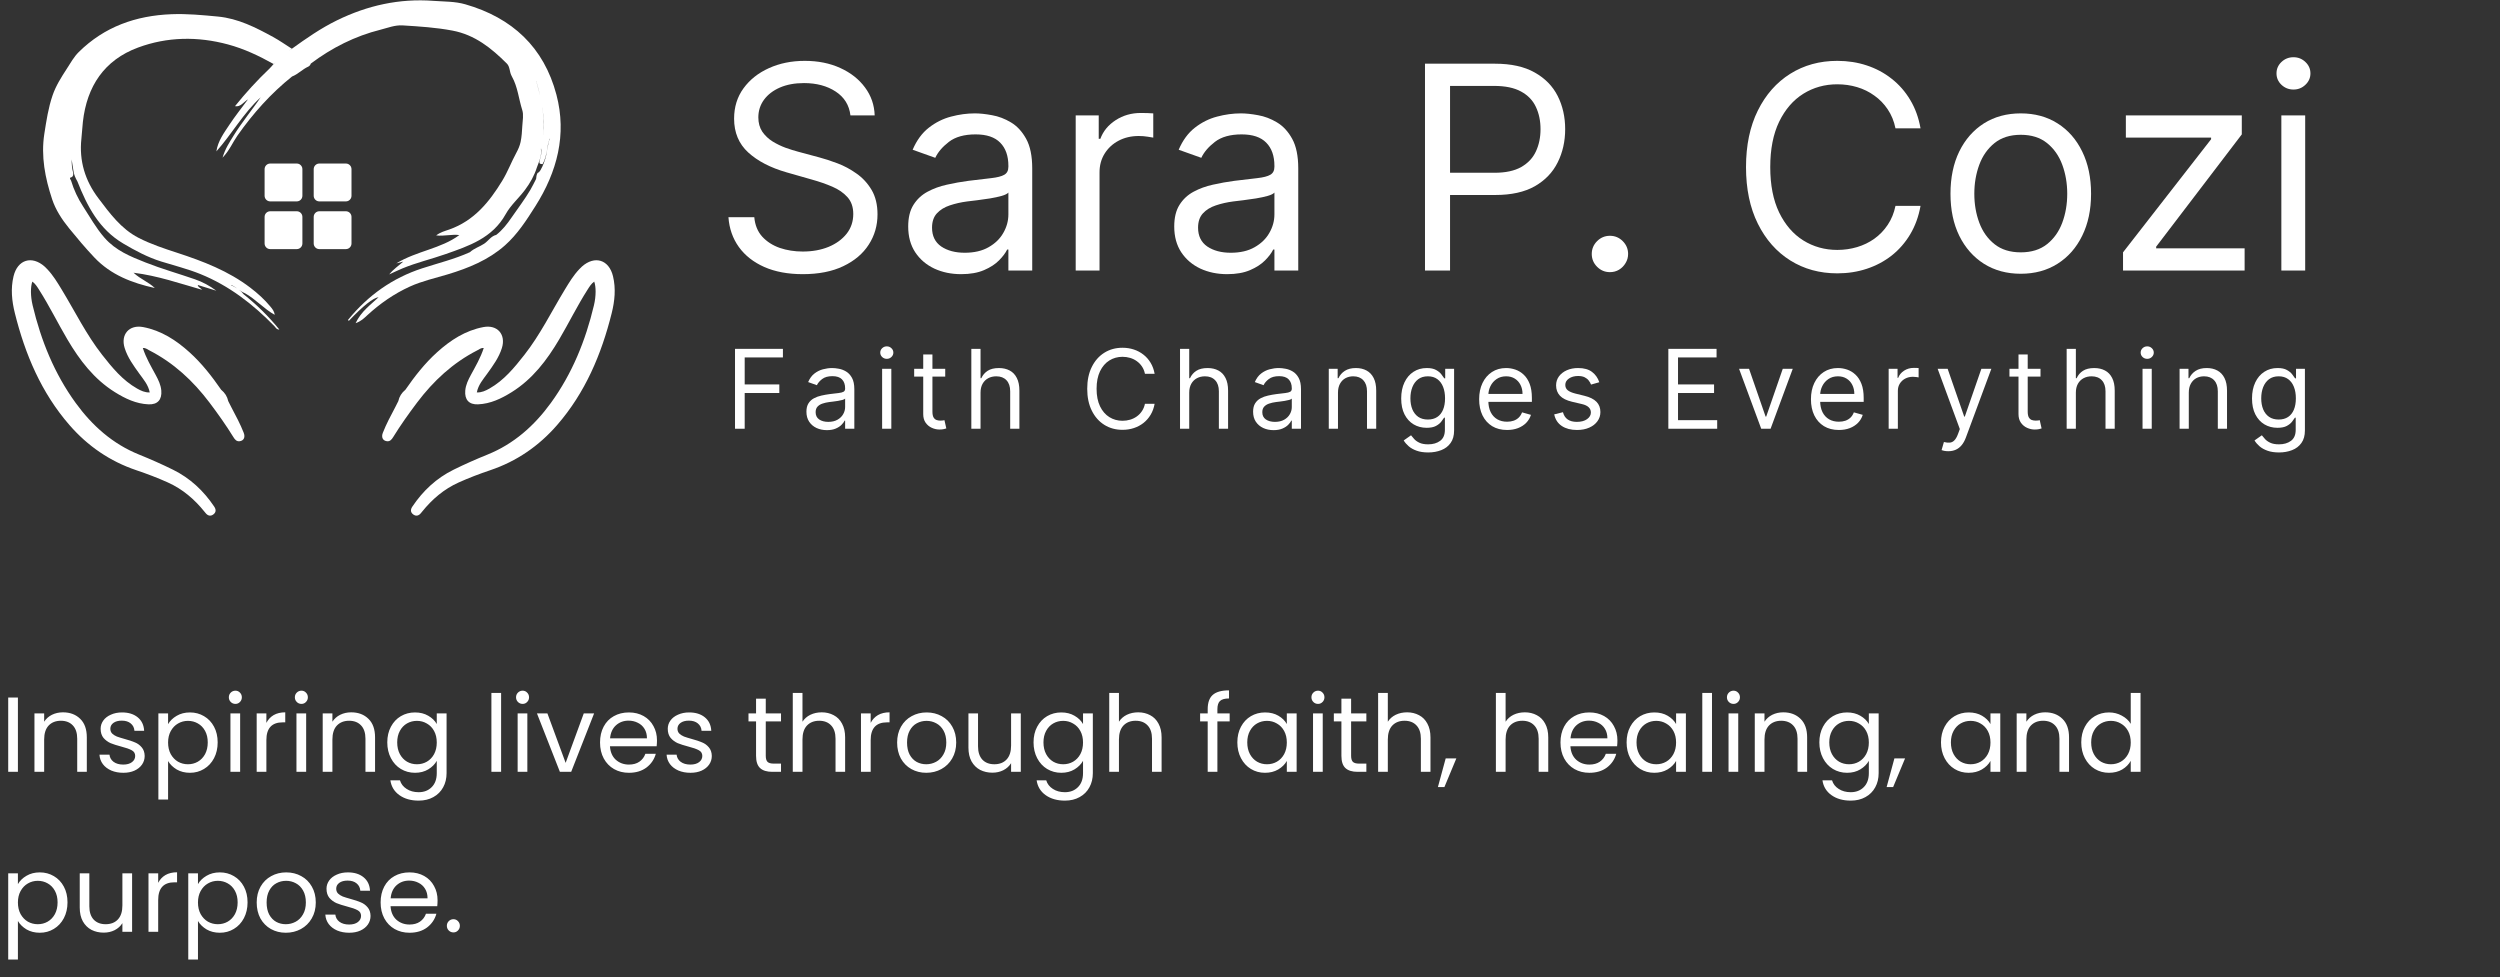
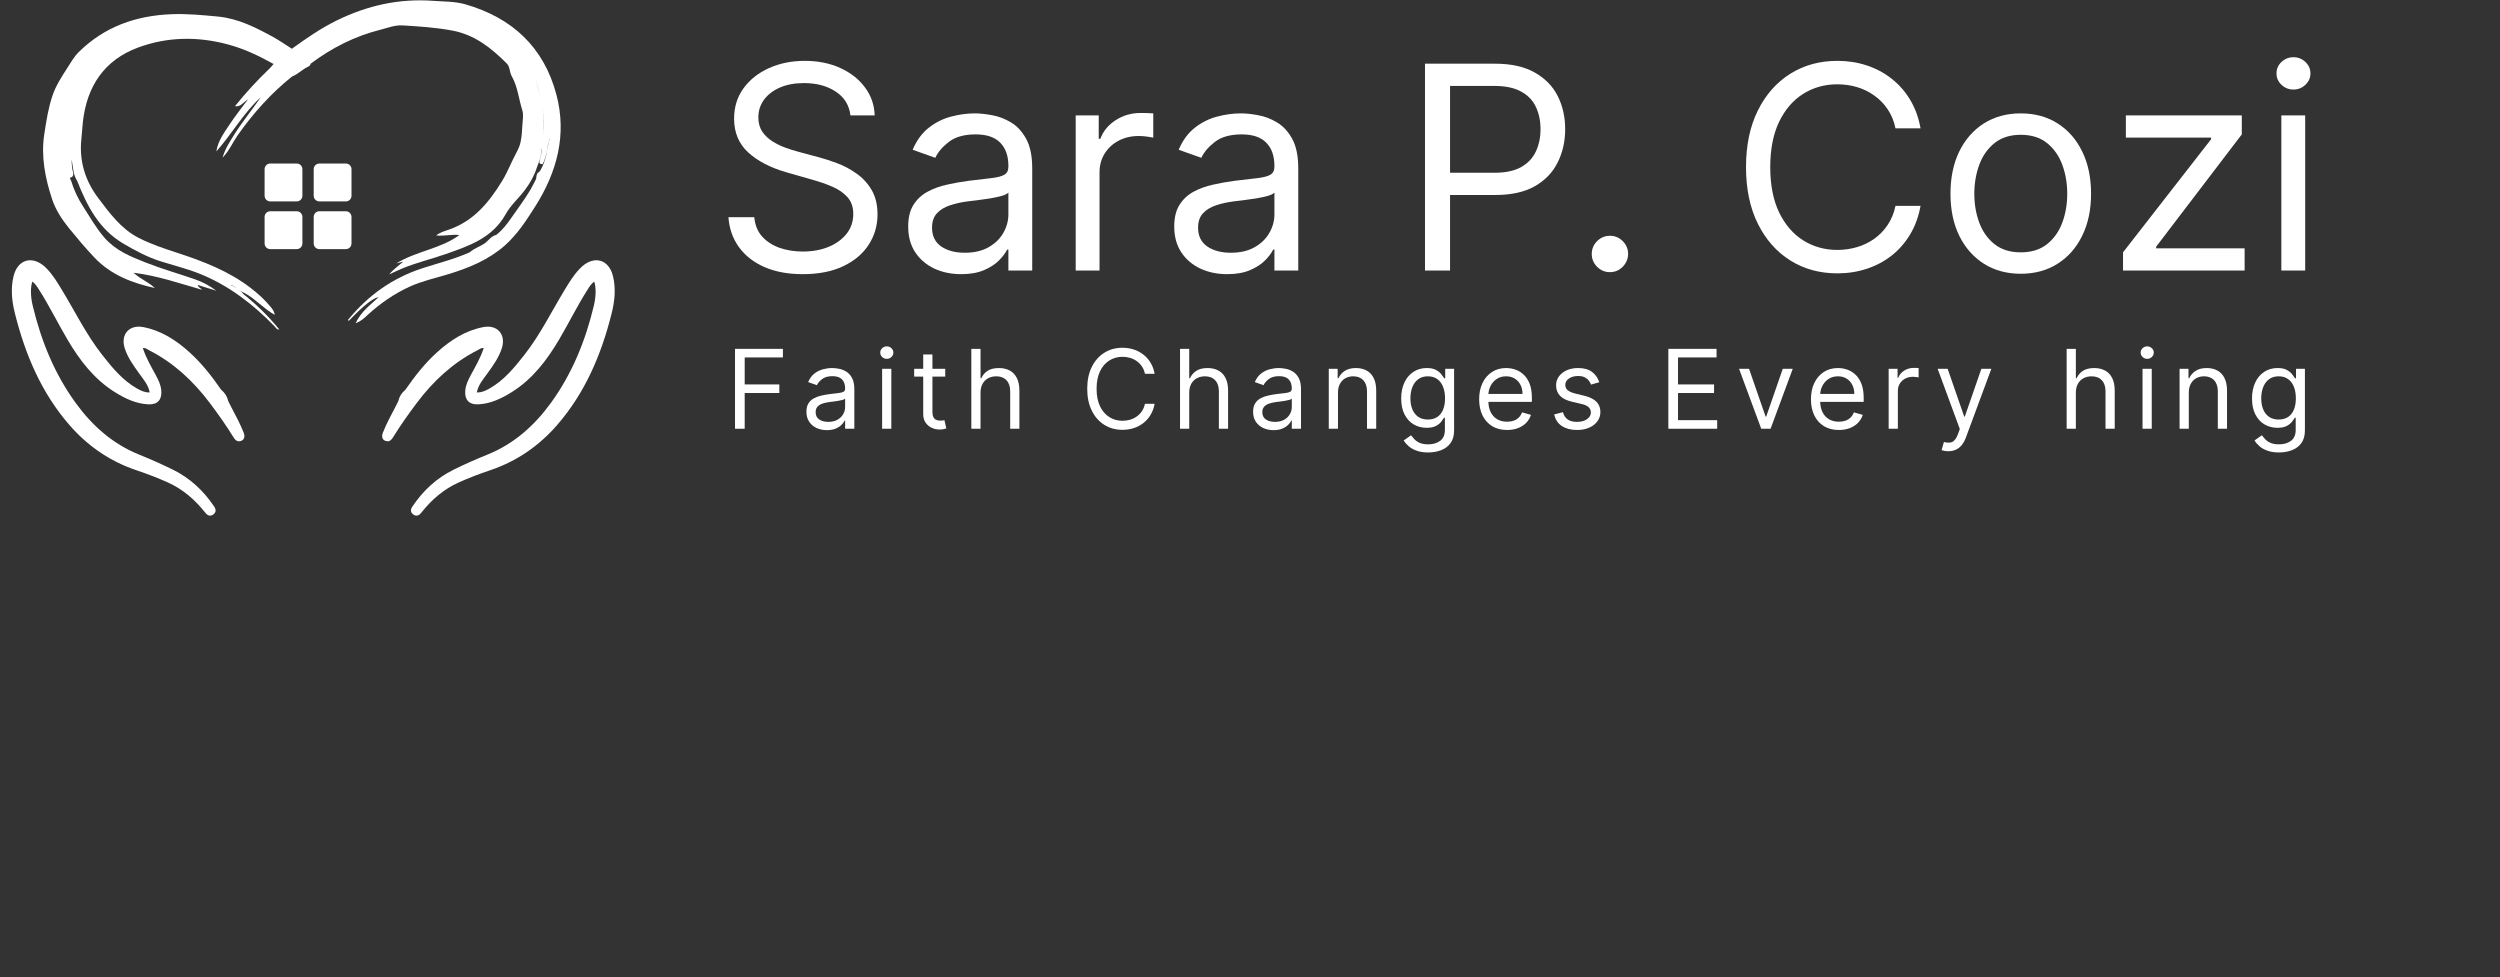
<svg xmlns="http://www.w3.org/2000/svg" width="422" height="165" viewBox="0 0 422 165" fill="none">
  <rect x="0" y="0" width="422" height="165" fill="#333333" stroke="none" />
-   <path d="M3.024 117.739V130.285H1.386V117.739H3.024ZM10.622 120.241C11.822 120.241 12.794 120.607 13.538 121.339C14.282 122.059 14.654 123.103 14.654 124.471V130.285H13.034V124.705C13.034 123.721 12.788 122.971 12.296 122.455C11.804 121.927 11.132 121.663 10.28 121.663C9.416 121.663 8.726 121.933 8.21 122.473C7.706 123.013 7.454 123.799 7.454 124.831V130.285H5.816V120.421H7.454V121.825C7.778 121.321 8.216 120.931 8.768 120.655C9.332 120.379 9.95 120.241 10.622 120.241ZM20.821 130.447C20.065 130.447 19.387 130.321 18.787 130.069C18.187 129.805 17.713 129.445 17.365 128.989C17.017 128.521 16.825 127.987 16.789 127.387H18.481C18.529 127.879 18.757 128.281 19.165 128.593C19.585 128.905 20.131 129.061 20.803 129.061C21.427 129.061 21.919 128.923 22.279 128.647C22.639 128.371 22.819 128.023 22.819 127.603C22.819 127.171 22.627 126.853 22.243 126.649C21.859 126.433 21.265 126.223 20.461 126.019C19.729 125.827 19.129 125.635 18.661 125.443C18.205 125.239 17.809 124.945 17.473 124.561C17.149 124.165 16.987 123.649 16.987 123.013C16.987 122.509 17.137 122.047 17.437 121.627C17.737 121.207 18.163 120.877 18.715 120.637C19.267 120.385 19.897 120.259 20.605 120.259C21.697 120.259 22.579 120.535 23.251 121.087C23.923 121.639 24.283 122.395 24.331 123.355H22.693C22.657 122.839 22.447 122.425 22.063 122.113C21.691 121.801 21.187 121.645 20.551 121.645C19.963 121.645 19.495 121.771 19.147 122.023C18.799 122.275 18.625 122.605 18.625 123.013C18.625 123.337 18.727 123.607 18.931 123.823C19.147 124.027 19.411 124.195 19.723 124.327C20.047 124.447 20.491 124.585 21.055 124.741C21.763 124.933 22.339 125.125 22.783 125.317C23.227 125.497 23.605 125.773 23.917 126.145C24.241 126.517 24.409 127.003 24.421 127.603C24.421 128.143 24.271 128.629 23.971 129.061C23.671 129.493 23.245 129.835 22.693 130.087C22.153 130.327 21.529 130.447 20.821 130.447ZM28.372 122.239C28.696 121.675 29.176 121.207 29.812 120.835C30.46 120.451 31.21 120.259 32.062 120.259C32.938 120.259 33.73 120.469 34.438 120.889C35.158 121.309 35.722 121.903 36.13 122.671C36.538 123.427 36.742 124.309 36.742 125.317C36.742 126.313 36.538 127.201 36.13 127.981C35.722 128.761 35.158 129.367 34.438 129.799C33.73 130.231 32.938 130.447 32.062 130.447C31.222 130.447 30.478 130.261 29.83 129.889C29.194 129.505 28.708 129.031 28.372 128.467V134.965H26.734V120.421H28.372V122.239ZM35.068 125.317C35.068 124.573 34.918 123.925 34.618 123.373C34.318 122.821 33.91 122.401 33.394 122.113C32.89 121.825 32.332 121.681 31.72 121.681C31.12 121.681 30.562 121.831 30.046 122.131C29.542 122.419 29.134 122.845 28.822 123.409C28.522 123.961 28.372 124.603 28.372 125.335C28.372 126.079 28.522 126.733 28.822 127.297C29.134 127.849 29.542 128.275 30.046 128.575C30.562 128.863 31.12 129.007 31.72 129.007C32.332 129.007 32.89 128.863 33.394 128.575C33.91 128.275 34.318 127.849 34.618 127.297C34.918 126.733 35.068 126.073 35.068 125.317ZM39.744 118.819C39.432 118.819 39.168 118.711 38.952 118.495C38.736 118.279 38.628 118.015 38.628 117.703C38.628 117.391 38.736 117.127 38.952 116.911C39.168 116.695 39.432 116.587 39.744 116.587C40.044 116.587 40.296 116.695 40.5 116.911C40.716 117.127 40.824 117.391 40.824 117.703C40.824 118.015 40.716 118.279 40.5 118.495C40.296 118.711 40.044 118.819 39.744 118.819ZM40.536 120.421V130.285H38.898V120.421H40.536ZM44.965 122.023C45.253 121.459 45.661 121.021 46.189 120.709C46.729 120.397 47.383 120.241 48.151 120.241V121.933H47.719C45.883 121.933 44.965 122.929 44.965 124.921V130.285H43.327V120.421H44.965V122.023ZM50.888 118.819C50.576 118.819 50.312 118.711 50.096 118.495C49.88 118.279 49.772 118.015 49.772 117.703C49.772 117.391 49.88 117.127 50.096 116.911C50.312 116.695 50.576 116.587 50.888 116.587C51.188 116.587 51.44 116.695 51.644 116.911C51.86 117.127 51.968 117.391 51.968 117.703C51.968 118.015 51.86 118.279 51.644 118.495C51.44 118.711 51.188 118.819 50.888 118.819ZM51.68 120.421V130.285H50.042V120.421H51.68ZM59.278 120.241C60.478 120.241 61.45 120.607 62.194 121.339C62.938 122.059 63.31 123.103 63.31 124.471V130.285H61.69V124.705C61.69 123.721 61.444 122.971 60.952 122.455C60.46 121.927 59.788 121.663 58.936 121.663C58.072 121.663 57.382 121.933 56.866 122.473C56.362 123.013 56.11 123.799 56.11 124.831V130.285H54.472V120.421H56.11V121.825C56.434 121.321 56.872 120.931 57.424 120.655C57.988 120.379 58.606 120.241 59.278 120.241ZM70.054 120.259C70.906 120.259 71.65 120.445 72.286 120.817C72.934 121.189 73.414 121.657 73.726 122.221V120.421H75.382V130.501C75.382 131.401 75.19 132.199 74.806 132.895C74.422 133.603 73.87 134.155 73.15 134.551C72.442 134.947 71.614 135.145 70.666 135.145C69.37 135.145 68.29 134.839 67.426 134.227C66.562 133.615 66.052 132.781 65.896 131.725H67.516C67.696 132.325 68.068 132.805 68.632 133.165C69.196 133.537 69.874 133.723 70.666 133.723C71.566 133.723 72.298 133.441 72.862 132.877C73.438 132.313 73.726 131.521 73.726 130.501V128.431C73.402 129.007 72.922 129.487 72.286 129.871C71.65 130.255 70.906 130.447 70.054 130.447C69.178 130.447 68.38 130.231 67.66 129.799C66.952 129.367 66.394 128.761 65.986 127.981C65.578 127.201 65.374 126.313 65.374 125.317C65.374 124.309 65.578 123.427 65.986 122.671C66.394 121.903 66.952 121.309 67.66 120.889C68.38 120.469 69.178 120.259 70.054 120.259ZM73.726 125.335C73.726 124.591 73.576 123.943 73.276 123.391C72.976 122.839 72.568 122.419 72.052 122.131C71.548 121.831 70.99 121.681 70.378 121.681C69.766 121.681 69.208 121.825 68.704 122.113C68.2 122.401 67.798 122.821 67.498 123.373C67.198 123.925 67.048 124.573 67.048 125.317C67.048 126.073 67.198 126.733 67.498 127.297C67.798 127.849 68.2 128.275 68.704 128.575C69.208 128.863 69.766 129.007 70.378 129.007C70.99 129.007 71.548 128.863 72.052 128.575C72.568 128.275 72.976 127.849 73.276 127.297C73.576 126.733 73.726 126.079 73.726 125.335ZM84.587 116.965V130.285H82.948V116.965H84.587ZM88.224 118.819C87.912 118.819 87.648 118.711 87.432 118.495C87.216 118.279 87.108 118.015 87.108 117.703C87.108 117.391 87.216 117.127 87.432 116.911C87.648 116.695 87.912 116.587 88.224 116.587C88.524 116.587 88.776 116.695 88.98 116.911C89.196 117.127 89.304 117.391 89.304 117.703C89.304 118.015 89.196 118.279 88.98 118.495C88.776 118.711 88.524 118.819 88.224 118.819ZM89.016 120.421V130.285H87.378V120.421H89.016ZM95.48 128.773L98.54 120.421H100.286L96.416 130.285H94.508L90.638 120.421H92.402L95.48 128.773ZM110.898 124.975C110.898 125.287 110.88 125.617 110.844 125.965H102.96C103.02 126.937 103.35 127.699 103.95 128.251C104.562 128.791 105.3 129.061 106.164 129.061C106.872 129.061 107.46 128.899 107.928 128.575C108.408 128.239 108.744 127.795 108.936 127.243H110.7C110.436 128.191 109.908 128.965 109.116 129.565C108.324 130.153 107.34 130.447 106.164 130.447C105.228 130.447 104.388 130.237 103.644 129.817C102.912 129.397 102.336 128.803 101.916 128.035C101.496 127.255 101.286 126.355 101.286 125.335C101.286 124.315 101.49 123.421 101.898 122.653C102.306 121.885 102.876 121.297 103.608 120.889C104.352 120.469 105.204 120.259 106.164 120.259C107.1 120.259 107.928 120.463 108.648 120.871C109.368 121.279 109.92 121.843 110.304 122.563C110.7 123.271 110.898 124.075 110.898 124.975ZM109.206 124.633C109.206 124.009 109.068 123.475 108.792 123.031C108.516 122.575 108.138 122.233 107.658 122.005C107.19 121.765 106.668 121.645 106.092 121.645C105.264 121.645 104.556 121.909 103.968 122.437C103.392 122.965 103.062 123.697 102.978 124.633H109.206ZM116.552 130.447C115.796 130.447 115.118 130.321 114.518 130.069C113.918 129.805 113.444 129.445 113.096 128.989C112.748 128.521 112.556 127.987 112.52 127.387H114.212C114.26 127.879 114.488 128.281 114.896 128.593C115.316 128.905 115.862 129.061 116.534 129.061C117.158 129.061 117.65 128.923 118.01 128.647C118.37 128.371 118.55 128.023 118.55 127.603C118.55 127.171 118.358 126.853 117.974 126.649C117.59 126.433 116.996 126.223 116.192 126.019C115.46 125.827 114.86 125.635 114.392 125.443C113.936 125.239 113.54 124.945 113.204 124.561C112.88 124.165 112.718 123.649 112.718 123.013C112.718 122.509 112.868 122.047 113.168 121.627C113.468 121.207 113.894 120.877 114.446 120.637C114.998 120.385 115.628 120.259 116.336 120.259C117.428 120.259 118.31 120.535 118.982 121.087C119.654 121.639 120.014 122.395 120.062 123.355H118.424C118.388 122.839 118.178 122.425 117.794 122.113C117.422 121.801 116.918 121.645 116.282 121.645C115.694 121.645 115.226 121.771 114.878 122.023C114.53 122.275 114.356 122.605 114.356 123.013C114.356 123.337 114.458 123.607 114.662 123.823C114.878 124.027 115.142 124.195 115.454 124.327C115.778 124.447 116.222 124.585 116.786 124.741C117.494 124.933 118.07 125.125 118.514 125.317C118.958 125.497 119.336 125.773 119.648 126.145C119.972 126.517 120.14 127.003 120.152 127.603C120.152 128.143 120.002 128.629 119.702 129.061C119.402 129.493 118.976 129.835 118.424 130.087C117.884 130.327 117.26 130.447 116.552 130.447ZM129.261 121.771V127.585C129.261 128.065 129.363 128.407 129.567 128.611C129.771 128.803 130.125 128.899 130.629 128.899H131.835V130.285H130.359C129.447 130.285 128.763 130.075 128.307 129.655C127.851 129.235 127.623 128.545 127.623 127.585V121.771H126.345V120.421H127.623V117.937H129.261V120.421H131.835V121.771H129.261ZM138.716 120.241C139.46 120.241 140.132 120.403 140.732 120.727C141.332 121.039 141.8 121.513 142.136 122.149C142.484 122.785 142.658 123.559 142.658 124.471V130.285H141.038V124.705C141.038 123.721 140.792 122.971 140.3 122.455C139.808 121.927 139.136 121.663 138.284 121.663C137.42 121.663 136.73 121.933 136.214 122.473C135.71 123.013 135.458 123.799 135.458 124.831V130.285H133.82V116.965H135.458V121.825C135.782 121.321 136.226 120.931 136.79 120.655C137.366 120.379 138.008 120.241 138.716 120.241ZM146.971 122.023C147.259 121.459 147.667 121.021 148.195 120.709C148.735 120.397 149.389 120.241 150.157 120.241V121.933H149.725C147.889 121.933 146.971 122.929 146.971 124.921V130.285H145.333V120.421H146.971V122.023ZM156.35 130.447C155.426 130.447 154.586 130.237 153.83 129.817C153.086 129.397 152.498 128.803 152.066 128.035C151.646 127.255 151.436 126.355 151.436 125.335C151.436 124.327 151.652 123.439 152.084 122.671C152.528 121.891 153.128 121.297 153.884 120.889C154.64 120.469 155.486 120.259 156.422 120.259C157.358 120.259 158.204 120.469 158.96 120.889C159.716 121.297 160.31 121.885 160.742 122.653C161.186 123.421 161.408 124.315 161.408 125.335C161.408 126.355 161.18 127.255 160.724 128.035C160.28 128.803 159.674 129.397 158.906 129.817C158.138 130.237 157.286 130.447 156.35 130.447ZM156.35 129.007C156.938 129.007 157.49 128.869 158.006 128.593C158.522 128.317 158.936 127.903 159.248 127.351C159.572 126.799 159.734 126.127 159.734 125.335C159.734 124.543 159.578 123.871 159.266 123.319C158.954 122.767 158.546 122.359 158.042 122.095C157.538 121.819 156.992 121.681 156.404 121.681C155.804 121.681 155.252 121.819 154.748 122.095C154.256 122.359 153.86 122.767 153.56 123.319C153.26 123.871 153.11 124.543 153.11 125.335C153.11 126.139 153.254 126.817 153.542 127.369C153.842 127.921 154.238 128.335 154.73 128.611C155.222 128.875 155.762 129.007 156.35 129.007ZM172.31 120.421V130.285H170.672V128.827C170.36 129.331 169.922 129.727 169.358 130.015C168.806 130.291 168.194 130.429 167.522 130.429C166.754 130.429 166.064 130.273 165.452 129.961C164.84 129.637 164.354 129.157 163.994 128.521C163.646 127.885 163.472 127.111 163.472 126.199V120.421H165.092V125.983C165.092 126.955 165.338 127.705 165.83 128.233C166.322 128.749 166.994 129.007 167.846 129.007C168.722 129.007 169.412 128.737 169.916 128.197C170.42 127.657 170.672 126.871 170.672 125.839V120.421H172.31ZM179.143 120.259C179.995 120.259 180.739 120.445 181.375 120.817C182.023 121.189 182.503 121.657 182.815 122.221V120.421H184.471V130.501C184.471 131.401 184.279 132.199 183.895 132.895C183.511 133.603 182.959 134.155 182.239 134.551C181.531 134.947 180.703 135.145 179.755 135.145C178.459 135.145 177.379 134.839 176.515 134.227C175.651 133.615 175.141 132.781 174.985 131.725H176.605C176.785 132.325 177.157 132.805 177.721 133.165C178.285 133.537 178.963 133.723 179.755 133.723C180.655 133.723 181.387 133.441 181.951 132.877C182.527 132.313 182.815 131.521 182.815 130.501V128.431C182.491 129.007 182.011 129.487 181.375 129.871C180.739 130.255 179.995 130.447 179.143 130.447C178.267 130.447 177.469 130.231 176.749 129.799C176.041 129.367 175.483 128.761 175.075 127.981C174.667 127.201 174.463 126.313 174.463 125.317C174.463 124.309 174.667 123.427 175.075 122.671C175.483 121.903 176.041 121.309 176.749 120.889C177.469 120.469 178.267 120.259 179.143 120.259ZM182.815 125.335C182.815 124.591 182.665 123.943 182.365 123.391C182.065 122.839 181.657 122.419 181.141 122.131C180.637 121.831 180.079 121.681 179.467 121.681C178.855 121.681 178.297 121.825 177.793 122.113C177.289 122.401 176.887 122.821 176.587 123.373C176.287 123.925 176.137 124.573 176.137 125.317C176.137 126.073 176.287 126.733 176.587 127.297C176.887 127.849 177.289 128.275 177.793 128.575C178.297 128.863 178.855 129.007 179.467 129.007C180.079 129.007 180.637 128.863 181.141 128.575C181.657 128.275 182.065 127.849 182.365 127.297C182.665 126.733 182.815 126.079 182.815 125.335ZM192.136 120.241C192.88 120.241 193.552 120.403 194.152 120.727C194.752 121.039 195.22 121.513 195.556 122.149C195.904 122.785 196.078 123.559 196.078 124.471V130.285H194.458V124.705C194.458 123.721 194.212 122.971 193.72 122.455C193.228 121.927 192.556 121.663 191.704 121.663C190.84 121.663 190.15 121.933 189.634 122.473C189.13 123.013 188.878 123.799 188.878 124.831V130.285H187.24V116.965H188.878V121.825C189.202 121.321 189.646 120.931 190.21 120.655C190.786 120.379 191.428 120.241 192.136 120.241ZM207.566 121.771H205.496V130.285H203.858V121.771H202.58V120.421H203.858V119.719C203.858 118.615 204.14 117.811 204.704 117.307C205.28 116.791 206.198 116.533 207.458 116.533V117.901C206.738 117.901 206.228 118.045 205.928 118.333C205.64 118.609 205.496 119.071 205.496 119.719V120.421H207.566V121.771ZM208.864 125.317C208.864 124.309 209.068 123.427 209.476 122.671C209.884 121.903 210.442 121.309 211.15 120.889C211.87 120.469 212.668 120.259 213.544 120.259C214.408 120.259 215.158 120.445 215.794 120.817C216.43 121.189 216.904 121.657 217.216 122.221V120.421H218.872V130.285H217.216V128.449C216.892 129.025 216.406 129.505 215.758 129.889C215.122 130.261 214.378 130.447 213.526 130.447C212.65 130.447 211.858 130.231 211.15 129.799C210.442 129.367 209.884 128.761 209.476 127.981C209.068 127.201 208.864 126.313 208.864 125.317ZM217.216 125.335C217.216 124.591 217.066 123.943 216.766 123.391C216.466 122.839 216.058 122.419 215.542 122.131C215.038 121.831 214.48 121.681 213.868 121.681C213.256 121.681 212.698 121.825 212.194 122.113C211.69 122.401 211.288 122.821 210.988 123.373C210.688 123.925 210.538 124.573 210.538 125.317C210.538 126.073 210.688 126.733 210.988 127.297C211.288 127.849 211.69 128.275 212.194 128.575C212.698 128.863 213.256 129.007 213.868 129.007C214.48 129.007 215.038 128.863 215.542 128.575C216.058 128.275 216.466 127.849 216.766 127.297C217.066 126.733 217.216 126.079 217.216 125.335ZM222.486 118.819C222.174 118.819 221.91 118.711 221.694 118.495C221.478 118.279 221.37 118.015 221.37 117.703C221.37 117.391 221.478 117.127 221.694 116.911C221.91 116.695 222.174 116.587 222.486 116.587C222.786 116.587 223.038 116.695 223.242 116.911C223.458 117.127 223.566 117.391 223.566 117.703C223.566 118.015 223.458 118.279 223.242 118.495C223.038 118.711 222.786 118.819 222.486 118.819ZM223.278 120.421V130.285H221.64V120.421H223.278ZM228.068 121.771V127.585C228.068 128.065 228.17 128.407 228.374 128.611C228.578 128.803 228.932 128.899 229.436 128.899H230.642V130.285H229.166C228.254 130.285 227.57 130.075 227.114 129.655C226.658 129.235 226.43 128.545 226.43 127.585V121.771H225.152V120.421H226.43V117.937H228.068V120.421H230.642V121.771H228.068ZM237.522 120.241C238.266 120.241 238.938 120.403 239.538 120.727C240.138 121.039 240.606 121.513 240.942 122.149C241.29 122.785 241.464 123.559 241.464 124.471V130.285H239.844V124.705C239.844 123.721 239.598 122.971 239.106 122.455C238.614 121.927 237.942 121.663 237.09 121.663C236.226 121.663 235.536 121.933 235.02 122.473C234.516 123.013 234.264 123.799 234.264 124.831V130.285H232.626V116.965H234.264V121.825C234.588 121.321 235.032 120.931 235.596 120.655C236.172 120.379 236.814 120.241 237.522 120.241ZM245.832 128.017L243.816 132.859H242.718L244.032 128.017H245.832ZM257.403 120.241C258.147 120.241 258.819 120.403 259.419 120.727C260.019 121.039 260.487 121.513 260.823 122.149C261.171 122.785 261.345 123.559 261.345 124.471V130.285H259.725V124.705C259.725 123.721 259.479 122.971 258.987 122.455C258.495 121.927 257.823 121.663 256.971 121.663C256.107 121.663 255.417 121.933 254.901 122.473C254.397 123.013 254.145 123.799 254.145 124.831V130.285H252.507V116.965H254.145V121.825C254.469 121.321 254.913 120.931 255.477 120.655C256.053 120.379 256.695 120.241 257.403 120.241ZM273.021 124.975C273.021 125.287 273.003 125.617 272.967 125.965H265.083C265.143 126.937 265.473 127.699 266.073 128.251C266.685 128.791 267.423 129.061 268.287 129.061C268.995 129.061 269.583 128.899 270.051 128.575C270.531 128.239 270.867 127.795 271.059 127.243H272.823C272.559 128.191 272.031 128.965 271.239 129.565C270.447 130.153 269.463 130.447 268.287 130.447C267.351 130.447 266.511 130.237 265.767 129.817C265.035 129.397 264.459 128.803 264.039 128.035C263.619 127.255 263.409 126.355 263.409 125.335C263.409 124.315 263.613 123.421 264.021 122.653C264.429 121.885 264.999 121.297 265.731 120.889C266.475 120.469 267.327 120.259 268.287 120.259C269.223 120.259 270.051 120.463 270.771 120.871C271.491 121.279 272.043 121.843 272.427 122.563C272.823 123.271 273.021 124.075 273.021 124.975ZM271.329 124.633C271.329 124.009 271.191 123.475 270.915 123.031C270.639 122.575 270.261 122.233 269.781 122.005C269.313 121.765 268.791 121.645 268.215 121.645C267.387 121.645 266.679 121.909 266.091 122.437C265.515 122.965 265.185 123.697 265.101 124.633H271.329ZM274.571 125.317C274.571 124.309 274.775 123.427 275.183 122.671C275.591 121.903 276.149 121.309 276.857 120.889C277.577 120.469 278.375 120.259 279.251 120.259C280.115 120.259 280.865 120.445 281.501 120.817C282.137 121.189 282.611 121.657 282.923 122.221V120.421H284.579V130.285H282.923V128.449C282.599 129.025 282.113 129.505 281.465 129.889C280.829 130.261 280.085 130.447 279.233 130.447C278.357 130.447 277.565 130.231 276.857 129.799C276.149 129.367 275.591 128.761 275.183 127.981C274.775 127.201 274.571 126.313 274.571 125.317ZM282.923 125.335C282.923 124.591 282.773 123.943 282.473 123.391C282.173 122.839 281.765 122.419 281.249 122.131C280.745 121.831 280.187 121.681 279.575 121.681C278.963 121.681 278.405 121.825 277.901 122.113C277.397 122.401 276.995 122.821 276.695 123.373C276.395 123.925 276.245 124.573 276.245 125.317C276.245 126.073 276.395 126.733 276.695 127.297C276.995 127.849 277.397 128.275 277.901 128.575C278.405 128.863 278.963 129.007 279.575 129.007C280.187 129.007 280.745 128.863 281.249 128.575C281.765 128.275 282.173 127.849 282.473 127.297C282.773 126.733 282.923 126.079 282.923 125.335ZM288.985 116.965V130.285H287.347V116.965H288.985ZM292.623 118.819C292.311 118.819 292.047 118.711 291.831 118.495C291.615 118.279 291.507 118.015 291.507 117.703C291.507 117.391 291.615 117.127 291.831 116.911C292.047 116.695 292.311 116.587 292.623 116.587C292.923 116.587 293.175 116.695 293.379 116.911C293.595 117.127 293.703 117.391 293.703 117.703C293.703 118.015 293.595 118.279 293.379 118.495C293.175 118.711 292.923 118.819 292.623 118.819ZM293.415 120.421V130.285H291.777V120.421H293.415ZM301.012 120.241C302.212 120.241 303.184 120.607 303.928 121.339C304.672 122.059 305.044 123.103 305.044 124.471V130.285H303.424V124.705C303.424 123.721 303.178 122.971 302.686 122.455C302.194 121.927 301.522 121.663 300.67 121.663C299.806 121.663 299.116 121.933 298.6 122.473C298.096 123.013 297.844 123.799 297.844 124.831V130.285H296.206V120.421H297.844V121.825C298.168 121.321 298.606 120.931 299.158 120.655C299.722 120.379 300.34 120.241 301.012 120.241ZM311.788 120.259C312.64 120.259 313.384 120.445 314.02 120.817C314.668 121.189 315.148 121.657 315.46 122.221V120.421H317.116V130.501C317.116 131.401 316.924 132.199 316.54 132.895C316.156 133.603 315.604 134.155 314.884 134.551C314.176 134.947 313.348 135.145 312.4 135.145C311.104 135.145 310.024 134.839 309.16 134.227C308.296 133.615 307.786 132.781 307.63 131.725H309.25C309.43 132.325 309.802 132.805 310.366 133.165C310.93 133.537 311.608 133.723 312.4 133.723C313.3 133.723 314.032 133.441 314.596 132.877C315.172 132.313 315.46 131.521 315.46 130.501V128.431C315.136 129.007 314.656 129.487 314.02 129.871C313.384 130.255 312.64 130.447 311.788 130.447C310.912 130.447 310.114 130.231 309.394 129.799C308.686 129.367 308.128 128.761 307.72 127.981C307.312 127.201 307.108 126.313 307.108 125.317C307.108 124.309 307.312 123.427 307.72 122.671C308.128 121.903 308.686 121.309 309.394 120.889C310.114 120.469 310.912 120.259 311.788 120.259ZM315.46 125.335C315.46 124.591 315.31 123.943 315.01 123.391C314.71 122.839 314.302 122.419 313.786 122.131C313.282 121.831 312.724 121.681 312.112 121.681C311.5 121.681 310.942 121.825 310.438 122.113C309.934 122.401 309.532 122.821 309.232 123.373C308.932 123.925 308.782 124.573 308.782 125.317C308.782 126.073 308.932 126.733 309.232 127.297C309.532 127.849 309.934 128.275 310.438 128.575C310.942 128.863 311.5 129.007 312.112 129.007C312.724 129.007 313.282 128.863 313.786 128.575C314.302 128.275 314.71 127.849 315.01 127.297C315.31 126.733 315.46 126.079 315.46 125.335ZM321.576 128.017L319.56 132.859H318.462L319.776 128.017H321.576ZM327.639 125.317C327.639 124.309 327.843 123.427 328.251 122.671C328.659 121.903 329.217 121.309 329.925 120.889C330.645 120.469 331.443 120.259 332.319 120.259C333.183 120.259 333.933 120.445 334.569 120.817C335.205 121.189 335.679 121.657 335.991 122.221V120.421H337.647V130.285H335.991V128.449C335.667 129.025 335.181 129.505 334.533 129.889C333.897 130.261 333.153 130.447 332.301 130.447C331.425 130.447 330.633 130.231 329.925 129.799C329.217 129.367 328.659 128.761 328.251 127.981C327.843 127.201 327.639 126.313 327.639 125.317ZM335.991 125.335C335.991 124.591 335.841 123.943 335.541 123.391C335.241 122.839 334.833 122.419 334.317 122.131C333.813 121.831 333.255 121.681 332.643 121.681C332.031 121.681 331.473 121.825 330.969 122.113C330.465 122.401 330.063 122.821 329.763 123.373C329.463 123.925 329.313 124.573 329.313 125.317C329.313 126.073 329.463 126.733 329.763 127.297C330.063 127.849 330.465 128.275 330.969 128.575C331.473 128.863 332.031 129.007 332.643 129.007C333.255 129.007 333.813 128.863 334.317 128.575C334.833 128.275 335.241 127.849 335.541 127.297C335.841 126.733 335.991 126.079 335.991 125.335ZM345.221 120.241C346.421 120.241 347.393 120.607 348.137 121.339C348.881 122.059 349.253 123.103 349.253 124.471V130.285H347.633V124.705C347.633 123.721 347.387 122.971 346.895 122.455C346.403 121.927 345.731 121.663 344.879 121.663C344.015 121.663 343.325 121.933 342.809 122.473C342.305 123.013 342.053 123.799 342.053 124.831V130.285H340.415V120.421H342.053V121.825C342.377 121.321 342.815 120.931 343.367 120.655C343.931 120.379 344.549 120.241 345.221 120.241ZM351.317 125.317C351.317 124.309 351.521 123.427 351.929 122.671C352.337 121.903 352.895 121.309 353.603 120.889C354.323 120.469 355.127 120.259 356.015 120.259C356.783 120.259 357.497 120.439 358.157 120.799C358.817 121.147 359.321 121.609 359.669 122.185V116.965H361.325V130.285H359.669V128.431C359.345 129.019 358.865 129.505 358.229 129.889C357.593 130.261 356.849 130.447 355.997 130.447C355.121 130.447 354.323 130.231 353.603 129.799C352.895 129.367 352.337 128.761 351.929 127.981C351.521 127.201 351.317 126.313 351.317 125.317ZM359.669 125.335C359.669 124.591 359.519 123.943 359.219 123.391C358.919 122.839 358.511 122.419 357.995 122.131C357.491 121.831 356.933 121.681 356.321 121.681C355.709 121.681 355.151 121.825 354.647 122.113C354.143 122.401 353.741 122.821 353.441 123.373C353.141 123.925 352.991 124.573 352.991 125.317C352.991 126.073 353.141 126.733 353.441 127.297C353.741 127.849 354.143 128.275 354.647 128.575C355.151 128.863 355.709 129.007 356.321 129.007C356.933 129.007 357.491 128.863 357.995 128.575C358.511 128.275 358.919 127.849 359.219 127.297C359.519 126.733 359.669 126.079 359.669 125.335ZM3.024 149.239C3.348 148.675 3.828 148.207 4.464 147.835C5.112 147.451 5.862 147.259 6.714 147.259C7.59 147.259 8.382 147.469 9.09 147.889C9.81 148.309 10.374 148.903 10.782 149.671C11.19 150.427 11.394 151.309 11.394 152.317C11.394 153.313 11.19 154.201 10.782 154.981C10.374 155.761 9.81 156.367 9.09 156.799C8.382 157.231 7.59 157.447 6.714 157.447C5.874 157.447 5.13 157.261 4.482 156.889C3.846 156.505 3.36 156.031 3.024 155.467V161.965H1.386V147.421H3.024V149.239ZM9.72 152.317C9.72 151.573 9.57 150.925 9.27 150.373C8.97 149.821 8.562 149.401 8.046 149.113C7.542 148.825 6.984 148.681 6.372 148.681C5.772 148.681 5.214 148.831 4.698 149.131C4.194 149.419 3.786 149.845 3.474 150.409C3.174 150.961 3.024 151.603 3.024 152.335C3.024 153.079 3.174 153.733 3.474 154.297C3.786 154.849 4.194 155.275 4.698 155.575C5.214 155.863 5.772 156.007 6.372 156.007C6.984 156.007 7.542 155.863 8.046 155.575C8.562 155.275 8.97 154.849 9.27 154.297C9.57 153.733 9.72 153.073 9.72 152.317ZM22.298 147.421V157.285H20.66V155.827C20.348 156.331 19.91 156.727 19.346 157.015C18.794 157.291 18.182 157.429 17.51 157.429C16.742 157.429 16.052 157.273 15.44 156.961C14.828 156.637 14.342 156.157 13.982 155.521C13.634 154.885 13.46 154.111 13.46 153.199V147.421H15.08V152.983C15.08 153.955 15.326 154.705 15.818 155.233C16.31 155.749 16.982 156.007 17.834 156.007C18.71 156.007 19.4 155.737 19.904 155.197C20.408 154.657 20.66 153.871 20.66 152.839V147.421H22.298ZM26.702 149.023C26.99 148.459 27.398 148.021 27.926 147.709C28.466 147.397 29.12 147.241 29.888 147.241V148.933H29.456C27.62 148.933 26.702 149.929 26.702 151.921V157.285H25.064V147.421H26.702V149.023ZM33.417 149.239C33.741 148.675 34.221 148.207 34.857 147.835C35.505 147.451 36.255 147.259 37.107 147.259C37.983 147.259 38.775 147.469 39.483 147.889C40.203 148.309 40.767 148.903 41.175 149.671C41.583 150.427 41.787 151.309 41.787 152.317C41.787 153.313 41.583 154.201 41.175 154.981C40.767 155.761 40.203 156.367 39.483 156.799C38.775 157.231 37.983 157.447 37.107 157.447C36.267 157.447 35.523 157.261 34.875 156.889C34.239 156.505 33.753 156.031 33.417 155.467V161.965H31.779V147.421H33.417V149.239ZM40.113 152.317C40.113 151.573 39.963 150.925 39.663 150.373C39.363 149.821 38.955 149.401 38.439 149.113C37.935 148.825 37.377 148.681 36.765 148.681C36.165 148.681 35.607 148.831 35.091 149.131C34.587 149.419 34.179 149.845 33.867 150.409C33.567 150.961 33.417 151.603 33.417 152.335C33.417 153.079 33.567 153.733 33.867 154.297C34.179 154.849 34.587 155.275 35.091 155.575C35.607 155.863 36.165 156.007 36.765 156.007C37.377 156.007 37.935 155.863 38.439 155.575C38.955 155.275 39.363 154.849 39.663 154.297C39.963 153.733 40.113 153.073 40.113 152.317ZM48.245 157.447C47.321 157.447 46.481 157.237 45.725 156.817C44.981 156.397 44.393 155.803 43.961 155.035C43.541 154.255 43.331 153.355 43.331 152.335C43.331 151.327 43.547 150.439 43.979 149.671C44.423 148.891 45.023 148.297 45.779 147.889C46.535 147.469 47.381 147.259 48.317 147.259C49.253 147.259 50.099 147.469 50.855 147.889C51.611 148.297 52.205 148.885 52.637 149.653C53.081 150.421 53.303 151.315 53.303 152.335C53.303 153.355 53.075 154.255 52.619 155.035C52.175 155.803 51.569 156.397 50.801 156.817C50.033 157.237 49.181 157.447 48.245 157.447ZM48.245 156.007C48.833 156.007 49.385 155.869 49.901 155.593C50.417 155.317 50.831 154.903 51.143 154.351C51.467 153.799 51.629 153.127 51.629 152.335C51.629 151.543 51.473 150.871 51.161 150.319C50.849 149.767 50.441 149.359 49.937 149.095C49.433 148.819 48.887 148.681 48.299 148.681C47.699 148.681 47.147 148.819 46.643 149.095C46.151 149.359 45.755 149.767 45.455 150.319C45.155 150.871 45.005 151.543 45.005 152.335C45.005 153.139 45.149 153.817 45.437 154.369C45.737 154.921 46.133 155.335 46.625 155.611C47.117 155.875 47.657 156.007 48.245 156.007ZM58.948 157.447C58.192 157.447 57.514 157.321 56.914 157.069C56.314 156.805 55.84 156.445 55.492 155.989C55.144 155.521 54.952 154.987 54.916 154.387H56.608C56.656 154.879 56.884 155.281 57.292 155.593C57.712 155.905 58.258 156.061 58.93 156.061C59.554 156.061 60.046 155.923 60.406 155.647C60.766 155.371 60.946 155.023 60.946 154.603C60.946 154.171 60.754 153.853 60.37 153.649C59.986 153.433 59.392 153.223 58.588 153.019C57.856 152.827 57.256 152.635 56.788 152.443C56.332 152.239 55.936 151.945 55.6 151.561C55.276 151.165 55.114 150.649 55.114 150.013C55.114 149.509 55.264 149.047 55.564 148.627C55.864 148.207 56.29 147.877 56.842 147.637C57.394 147.385 58.024 147.259 58.732 147.259C59.824 147.259 60.706 147.535 61.378 148.087C62.05 148.639 62.41 149.395 62.458 150.355H60.82C60.784 149.839 60.574 149.425 60.19 149.113C59.818 148.801 59.314 148.645 58.678 148.645C58.09 148.645 57.622 148.771 57.274 149.023C56.926 149.275 56.752 149.605 56.752 150.013C56.752 150.337 56.854 150.607 57.058 150.823C57.274 151.027 57.538 151.195 57.85 151.327C58.174 151.447 58.618 151.585 59.182 151.741C59.89 151.933 60.466 152.125 60.91 152.317C61.354 152.497 61.732 152.773 62.044 153.145C62.368 153.517 62.536 154.003 62.548 154.603C62.548 155.143 62.398 155.629 62.098 156.061C61.798 156.493 61.372 156.835 60.82 157.087C60.28 157.327 59.656 157.447 58.948 157.447ZM73.861 151.975C73.861 152.287 73.843 152.617 73.807 152.965H65.923C65.983 153.937 66.313 154.699 66.913 155.251C67.525 155.791 68.263 156.061 69.127 156.061C69.835 156.061 70.423 155.899 70.891 155.575C71.371 155.239 71.707 154.795 71.899 154.243H73.663C73.399 155.191 72.871 155.965 72.079 156.565C71.287 157.153 70.303 157.447 69.127 157.447C68.191 157.447 67.351 157.237 66.607 156.817C65.875 156.397 65.299 155.803 64.879 155.035C64.459 154.255 64.249 153.355 64.249 152.335C64.249 151.315 64.453 150.421 64.861 149.653C65.269 148.885 65.839 148.297 66.571 147.889C67.315 147.469 68.167 147.259 69.127 147.259C70.063 147.259 70.891 147.463 71.611 147.871C72.331 148.279 72.883 148.843 73.267 149.563C73.663 150.271 73.861 151.075 73.861 151.975ZM72.169 151.633C72.169 151.009 72.031 150.475 71.755 150.031C71.479 149.575 71.101 149.233 70.621 149.005C70.153 148.765 69.631 148.645 69.055 148.645C68.227 148.645 67.519 148.909 66.931 149.437C66.355 149.965 66.025 150.697 65.941 151.633H72.169ZM76.545 157.393C76.233 157.393 75.969 157.285 75.753 157.069C75.537 156.853 75.429 156.589 75.429 156.277C75.429 155.965 75.537 155.701 75.753 155.485C75.969 155.269 76.233 155.161 76.545 155.161C76.845 155.161 77.097 155.269 77.301 155.485C77.517 155.701 77.625 155.965 77.625 156.277C77.625 156.589 77.517 156.853 77.301 157.069C77.097 157.285 76.845 157.393 76.545 157.393Z" fill="white" />
  <path d="M385.092 45.665V19.48H389.115V45.665H385.092ZM387.137 15.115C386.353 15.115 385.677 14.848 385.109 14.314C384.552 13.78 384.273 13.138 384.273 12.388C384.273 11.638 384.552 10.995 385.109 10.461C385.677 9.927 386.353 9.66 387.137 9.66C387.922 9.66 388.592 9.927 389.149 10.461C389.717 10.995 390.001 11.638 390.001 12.388C390.001 13.138 389.717 13.78 389.149 14.314C388.592 14.848 387.922 15.115 387.137 15.115Z" fill="white" />
  <path d="M358.367 45.664V42.595L373.233 23.502V23.229H358.845V19.479H378.415V22.683L363.959 41.64V41.913H378.892V45.664H358.367Z" fill="white" />
  <path d="M341.107 46.21C338.743 46.21 336.669 45.648 334.885 44.523C333.112 43.397 331.725 41.823 330.725 39.8C329.737 37.777 329.242 35.413 329.242 32.709C329.242 29.981 329.737 27.6 330.725 25.566C331.725 23.531 333.112 21.951 334.885 20.826C336.669 19.701 338.743 19.139 341.107 19.139C343.471 19.139 345.54 19.701 347.313 20.826C349.097 21.951 350.483 23.531 351.472 25.566C352.472 27.6 352.972 29.981 352.972 32.709C352.972 35.413 352.472 37.777 351.472 39.8C350.483 41.823 349.097 43.397 347.313 44.523C345.54 45.648 343.471 46.21 341.107 46.21ZM341.107 42.596C342.903 42.596 344.38 42.136 345.54 41.215C346.699 40.295 347.557 39.084 348.114 37.584C348.671 36.084 348.949 34.459 348.949 32.709C348.949 30.958 348.671 29.327 348.114 27.816C347.557 26.304 346.699 25.083 345.54 24.151C344.38 23.219 342.903 22.753 341.107 22.753C339.312 22.753 337.834 23.219 336.675 24.151C335.516 25.083 334.658 26.304 334.101 27.816C333.544 29.327 333.265 30.958 333.265 32.709C333.265 34.459 333.544 36.084 334.101 37.584C334.658 39.084 335.516 40.295 336.675 41.215C337.834 42.136 339.312 42.596 341.107 42.596Z" fill="white" />
  <path d="M324.185 21.661H319.957C319.707 20.445 319.269 19.377 318.644 18.456C318.031 17.536 317.28 16.763 316.394 16.138C315.519 15.501 314.547 15.024 313.479 14.706C312.411 14.388 311.297 14.229 310.138 14.229C308.024 14.229 306.109 14.763 304.393 15.831C302.688 16.899 301.33 18.473 300.318 20.553C299.318 22.633 298.818 25.184 298.818 28.207C298.818 31.231 299.318 33.782 300.318 35.862C301.33 37.942 302.688 39.516 304.393 40.584C306.109 41.652 308.024 42.187 310.138 42.187C311.297 42.187 312.411 42.027 313.479 41.709C314.547 41.391 315.519 40.919 316.394 40.294C317.28 39.658 318.031 38.879 318.644 37.959C319.269 37.027 319.707 35.958 319.957 34.754H324.185C323.867 36.538 323.287 38.135 322.446 39.544C321.605 40.953 320.559 42.152 319.309 43.141C318.059 44.118 316.655 44.863 315.098 45.374C313.553 45.886 311.899 46.142 310.138 46.142C307.16 46.142 304.512 45.414 302.193 43.959C299.875 42.505 298.051 40.436 296.721 37.754C295.391 35.072 294.727 31.89 294.727 28.207C294.727 24.525 295.391 21.343 296.721 18.661C298.051 15.979 299.875 13.91 302.193 12.456C304.512 11.001 307.16 10.273 310.138 10.273C311.899 10.273 313.553 10.529 315.098 11.041C316.655 11.552 318.059 12.302 319.309 13.291C320.559 14.268 321.605 15.462 322.446 16.871C323.287 18.269 323.867 19.866 324.185 21.661Z" fill="white" />
  <path d="M271.756 45.938C270.915 45.938 270.193 45.637 269.591 45.034C268.989 44.432 268.688 43.71 268.688 42.869C268.688 42.028 268.989 41.307 269.591 40.704C270.193 40.102 270.915 39.801 271.756 39.801C272.597 39.801 273.319 40.102 273.921 40.704C274.523 41.307 274.825 42.028 274.825 42.869C274.825 43.426 274.683 43.938 274.398 44.404C274.126 44.87 273.756 45.245 273.29 45.529C272.836 45.801 272.324 45.938 271.756 45.938Z" fill="white" />
  <path d="M240.539 45.665V10.752H252.336C255.075 10.752 257.314 11.246 259.053 12.235C260.803 13.213 262.099 14.537 262.94 16.207C263.781 17.878 264.201 19.742 264.201 21.799C264.201 23.856 263.781 25.725 262.94 27.407C262.11 29.089 260.826 30.43 259.087 31.431C257.348 32.419 255.12 32.914 252.404 32.914H243.949V29.163H252.268C254.143 29.163 255.649 28.839 256.785 28.192C257.922 27.544 258.746 26.669 259.257 25.566C259.78 24.453 260.041 23.197 260.041 21.799C260.041 20.401 259.78 19.151 259.257 18.048C258.746 16.946 257.916 16.082 256.768 15.457C255.62 14.821 254.098 14.502 252.2 14.502H244.767V45.665H240.539Z" fill="white" />
  <path d="M207.144 46.278C205.485 46.278 203.979 45.966 202.626 45.341C201.274 44.704 200.2 43.789 199.404 42.596C198.609 41.391 198.211 39.937 198.211 38.232C198.211 36.732 198.506 35.516 199.097 34.584C199.688 33.641 200.478 32.902 201.467 32.368C202.456 31.833 203.547 31.436 204.74 31.174C205.945 30.901 207.155 30.686 208.371 30.526C209.962 30.322 211.252 30.168 212.241 30.066C213.241 29.953 213.969 29.765 214.423 29.504C214.889 29.242 215.122 28.788 215.122 28.14V28.003C215.122 26.321 214.662 25.014 213.741 24.082C212.832 23.151 211.451 22.685 209.599 22.685C207.678 22.685 206.172 23.105 205.081 23.946C203.99 24.787 203.223 25.685 202.78 26.64L198.961 25.276C199.643 23.685 200.552 22.446 201.689 21.559C202.837 20.662 204.087 20.037 205.439 19.684C206.803 19.32 208.144 19.139 209.462 19.139C210.303 19.139 211.269 19.241 212.36 19.445C213.463 19.639 214.525 20.042 215.548 20.656C216.583 21.27 217.441 22.196 218.122 23.435C218.804 24.673 219.145 26.333 219.145 28.413V45.665H215.122V42.119H214.918C214.645 42.687 214.19 43.295 213.554 43.943C212.917 44.591 212.071 45.142 211.014 45.596C209.957 46.051 208.667 46.278 207.144 46.278ZM207.758 42.664C209.349 42.664 210.69 42.352 211.781 41.727C212.883 41.102 213.713 40.295 214.27 39.306C214.838 38.317 215.122 37.277 215.122 36.186V32.504C214.952 32.709 214.577 32.896 213.997 33.066C213.429 33.226 212.77 33.368 212.019 33.493C211.281 33.606 210.559 33.709 209.854 33.8C209.161 33.879 208.599 33.947 208.167 34.004C207.121 34.141 206.144 34.362 205.235 34.669C204.337 34.965 203.609 35.413 203.052 36.016C202.507 36.607 202.234 37.414 202.234 38.437C202.234 39.834 202.751 40.891 203.785 41.607C204.831 42.312 206.155 42.664 207.758 42.664Z" fill="white" />
  <path d="M181.578 45.664V19.48H185.465V23.434H185.738C186.215 22.139 187.079 21.088 188.329 20.281C189.579 19.474 190.988 19.07 192.557 19.07C192.852 19.07 193.222 19.076 193.665 19.087C194.108 19.099 194.443 19.116 194.671 19.139V23.23C194.534 23.196 194.222 23.145 193.733 23.076C193.256 22.997 192.75 22.957 192.216 22.957C190.943 22.957 189.806 23.224 188.806 23.758C187.818 24.281 187.033 25.009 186.454 25.941C185.885 26.861 185.601 27.912 185.601 29.094V45.664H181.578Z" fill="white" />
  <path d="M162.238 46.278C160.578 46.278 159.072 45.966 157.72 45.341C156.368 44.704 155.294 43.789 154.498 42.596C153.702 41.391 153.305 39.937 153.305 38.232C153.305 36.732 153.6 35.516 154.191 34.584C154.782 33.641 155.572 32.902 156.561 32.368C157.55 31.833 158.641 31.436 159.834 31.174C161.039 30.901 162.249 30.686 163.465 30.526C165.056 30.322 166.346 30.168 167.335 30.066C168.335 29.953 169.062 29.765 169.517 29.504C169.983 29.242 170.216 28.788 170.216 28.14V28.003C170.216 26.321 169.756 25.014 168.835 24.082C167.926 23.151 166.545 22.685 164.692 22.685C162.772 22.685 161.266 23.105 160.175 23.946C159.084 24.787 158.317 25.685 157.873 26.64L154.055 25.276C154.737 23.685 155.646 22.446 156.782 21.559C157.93 20.662 159.18 20.037 160.533 19.684C161.897 19.32 163.238 19.139 164.556 19.139C165.397 19.139 166.363 19.241 167.454 19.445C168.557 19.639 169.619 20.042 170.642 20.656C171.676 21.27 172.534 22.196 173.216 23.435C173.898 24.673 174.239 26.333 174.239 28.413V45.665H170.216V42.119H170.011C169.739 42.687 169.284 43.295 168.647 43.943C168.011 44.591 167.164 45.142 166.107 45.596C165.05 46.051 163.761 46.278 162.238 46.278ZM162.851 42.664C164.442 42.664 165.784 42.352 166.875 41.727C167.977 41.102 168.807 40.295 169.363 39.306C169.932 38.317 170.216 37.277 170.216 36.186V32.504C170.045 32.709 169.67 32.896 169.091 33.066C168.522 33.226 167.863 33.368 167.113 33.493C166.374 33.606 165.653 33.709 164.948 33.8C164.255 33.879 163.692 33.947 163.26 34.004C162.215 34.141 161.237 34.362 160.328 34.669C159.43 34.965 158.703 35.413 158.146 36.016C157.601 36.607 157.328 37.414 157.328 38.437C157.328 39.834 157.845 40.891 158.879 41.607C159.925 42.312 161.249 42.664 162.851 42.664Z" fill="white" />
  <path d="M143.554 19.479C143.35 17.752 142.52 16.411 141.065 15.456C139.611 14.501 137.826 14.024 135.713 14.024C134.167 14.024 132.814 14.274 131.655 14.774C130.507 15.274 129.609 15.962 128.962 16.837C128.325 17.712 128.007 18.706 128.007 19.82C128.007 20.752 128.229 21.553 128.672 22.224C129.126 22.883 129.706 23.434 130.411 23.877C131.115 24.309 131.854 24.667 132.627 24.951C133.4 25.224 134.11 25.446 134.758 25.616L138.304 26.571C139.213 26.81 140.224 27.139 141.338 27.56C142.463 27.98 143.537 28.554 144.56 29.282C145.594 29.997 146.447 30.918 147.117 32.043C147.788 33.168 148.123 34.549 148.123 36.186C148.123 38.072 147.629 39.777 146.64 41.3C145.663 42.823 144.231 44.033 142.344 44.931C140.469 45.829 138.19 46.278 135.508 46.278C133.008 46.278 130.843 45.874 129.013 45.068C127.194 44.261 125.762 43.136 124.717 41.692C123.683 40.249 123.097 38.572 122.961 36.663H127.325C127.439 37.981 127.882 39.072 128.655 39.936C129.439 40.789 130.428 41.425 131.621 41.846C132.826 42.255 134.121 42.459 135.508 42.459C137.122 42.459 138.571 42.198 139.855 41.675C141.139 41.141 142.156 40.402 142.907 39.459C143.657 38.504 144.032 37.39 144.032 36.117C144.032 34.958 143.708 34.015 143.06 33.288C142.412 32.56 141.56 31.969 140.503 31.515C139.446 31.06 138.304 30.662 137.076 30.321L132.78 29.094C130.053 28.31 127.893 27.19 126.302 25.736C124.711 24.281 123.916 22.377 123.916 20.025C123.916 18.07 124.444 16.365 125.501 14.91C126.569 13.444 128.001 12.308 129.797 11.501C131.604 10.683 133.621 10.273 135.849 10.273C138.099 10.273 140.099 10.677 141.85 11.484C143.6 12.279 144.986 13.37 146.009 14.757C147.043 16.143 147.589 17.718 147.646 19.479H143.554Z" fill="white" />
  <path d="M384.697 76.374C383.946 76.374 383.301 76.277 382.761 76.084C382.221 75.895 381.771 75.645 381.411 75.334C381.056 75.026 380.773 74.697 380.562 74.346L381.8 73.477C381.94 73.661 382.118 73.872 382.333 74.109C382.548 74.35 382.842 74.559 383.216 74.734C383.593 74.914 384.087 75.004 384.697 75.004C385.514 75.004 386.187 74.807 386.719 74.412C387.25 74.017 387.515 73.398 387.515 72.555V70.501H387.384C387.269 70.685 387.107 70.913 386.896 71.185C386.69 71.453 386.392 71.692 386.001 71.903C385.615 72.109 385.092 72.213 384.434 72.213C383.617 72.213 382.884 72.019 382.234 71.633C381.589 71.247 381.078 70.685 380.7 69.947C380.327 69.21 380.141 68.314 380.141 67.261C380.141 66.225 380.323 65.323 380.687 64.555C381.051 63.782 381.558 63.185 382.208 62.764C382.858 62.338 383.608 62.125 384.46 62.125C385.119 62.125 385.641 62.235 386.027 62.454C386.418 62.669 386.716 62.915 386.923 63.192C387.133 63.464 387.296 63.688 387.41 63.863H387.568V62.257H389.069V72.66C389.069 73.529 388.872 74.236 388.477 74.78C388.086 75.329 387.559 75.731 386.896 75.985C386.238 76.244 385.505 76.374 384.697 76.374ZM384.644 70.817C385.268 70.817 385.795 70.674 386.225 70.389C386.655 70.103 386.982 69.693 387.206 69.157C387.43 68.622 387.542 67.981 387.542 67.235C387.542 66.506 387.432 65.863 387.212 65.305C386.993 64.748 386.668 64.311 386.238 63.995C385.808 63.679 385.277 63.521 384.644 63.521C383.986 63.521 383.437 63.688 382.998 64.021C382.564 64.355 382.237 64.803 382.017 65.365C381.802 65.927 381.695 66.55 381.695 67.235C381.695 67.937 381.804 68.558 382.024 69.098C382.248 69.633 382.577 70.055 383.011 70.362C383.45 70.665 383.995 70.817 384.644 70.817Z" fill="white" />
  <path d="M369.468 66.286V72.371H367.914V62.257H369.415V63.837H369.547C369.784 63.323 370.144 62.911 370.627 62.599C371.11 62.283 371.733 62.125 372.497 62.125C373.182 62.125 373.781 62.266 374.294 62.546C374.808 62.823 375.208 63.244 375.493 63.811C375.778 64.373 375.921 65.084 375.921 65.944V72.371H374.367V66.049C374.367 65.255 374.161 64.636 373.748 64.192C373.335 63.745 372.769 63.521 372.049 63.521C371.553 63.521 371.11 63.629 370.719 63.844C370.333 64.059 370.028 64.373 369.804 64.785C369.58 65.198 369.468 65.698 369.468 66.286Z" fill="white" />
  <path d="M361.66 72.371V62.258H363.214V72.371H361.66ZM362.45 60.572C362.147 60.572 361.886 60.469 361.666 60.262C361.451 60.056 361.344 59.808 361.344 59.518C361.344 59.229 361.451 58.981 361.666 58.774C361.886 58.568 362.147 58.465 362.45 58.465C362.753 58.465 363.012 58.568 363.227 58.774C363.446 58.981 363.556 59.229 363.556 59.518C363.556 59.808 363.446 60.056 363.227 60.262C363.012 60.469 362.753 60.572 362.45 60.572Z" fill="white" />
  <path d="M350.406 66.288V72.372H348.852V58.887H350.406V63.838H350.537C350.774 63.316 351.13 62.901 351.604 62.594C352.082 62.282 352.719 62.126 353.513 62.126C354.203 62.126 354.806 62.265 355.324 62.541C355.842 62.813 356.244 63.233 356.529 63.799C356.819 64.361 356.964 65.076 356.964 65.945V72.372H355.41V66.051C355.41 65.247 355.201 64.626 354.784 64.187C354.372 63.744 353.799 63.522 353.066 63.522C352.556 63.522 352.1 63.63 351.696 63.845C351.297 64.06 350.981 64.374 350.748 64.786C350.52 65.199 350.406 65.7 350.406 66.288Z" fill="white" />
-   <path d="M344.437 62.257V63.574H339.195V62.257H344.437ZM340.723 59.834H342.277V69.474C342.277 69.913 342.341 70.242 342.468 70.461C342.6 70.677 342.766 70.821 342.968 70.896C343.175 70.966 343.392 71.001 343.62 71.001C343.791 71.001 343.932 70.993 344.042 70.975C344.151 70.953 344.239 70.936 344.305 70.922L344.621 72.318C344.516 72.358 344.369 72.397 344.18 72.437C343.991 72.481 343.752 72.503 343.462 72.503C343.023 72.503 342.593 72.408 342.172 72.219C341.754 72.031 341.408 71.743 341.131 71.357C340.859 70.971 340.723 70.483 340.723 69.895V59.834Z" fill="white" />
  <path d="M328.869 76.164C328.606 76.164 328.371 76.142 328.165 76.099C327.958 76.059 327.816 76.019 327.737 75.98L328.132 74.61C328.509 74.707 328.843 74.742 329.132 74.716C329.422 74.689 329.679 74.56 329.903 74.327C330.131 74.099 330.34 73.728 330.528 73.215L330.818 72.424L327.078 62.258H328.764L331.556 70.317H331.661L334.453 62.258H336.138L331.845 73.847C331.652 74.369 331.413 74.801 331.128 75.144C330.842 75.49 330.511 75.747 330.133 75.914C329.76 76.081 329.339 76.164 328.869 76.164Z" fill="white" />
  <path d="M318.805 72.371V62.258H320.306V63.785H320.411C320.596 63.285 320.929 62.879 321.412 62.567C321.895 62.255 322.439 62.1 323.045 62.1C323.159 62.1 323.302 62.102 323.473 62.106C323.644 62.111 323.774 62.117 323.862 62.126V63.706C323.809 63.693 323.688 63.673 323.499 63.647C323.315 63.616 323.12 63.601 322.913 63.601C322.422 63.601 321.983 63.704 321.597 63.91C321.215 64.112 320.912 64.393 320.688 64.753C320.468 65.109 320.359 65.515 320.359 65.971V72.371H318.805Z" fill="white" />
  <path d="M310.402 72.581C309.428 72.581 308.587 72.366 307.88 71.936C307.178 71.501 306.636 70.896 306.254 70.119C305.876 69.337 305.688 68.429 305.688 67.393C305.688 66.357 305.876 65.444 306.254 64.653C306.636 63.859 307.167 63.24 307.847 62.797C308.532 62.349 309.331 62.125 310.244 62.125C310.771 62.125 311.291 62.213 311.805 62.388C312.318 62.564 312.786 62.849 313.207 63.244C313.628 63.635 313.964 64.153 314.214 64.798C314.465 65.444 314.59 66.238 314.59 67.182V67.84H306.794V66.497H313.009C313.009 65.927 312.895 65.417 312.667 64.969C312.443 64.522 312.123 64.168 311.706 63.909C311.293 63.65 310.806 63.521 310.244 63.521C309.625 63.521 309.09 63.675 308.637 63.982C308.19 64.285 307.845 64.68 307.604 65.167C307.362 65.654 307.241 66.177 307.241 66.734V67.63C307.241 68.394 307.373 69.041 307.637 69.572C307.904 70.099 308.275 70.501 308.749 70.777C309.223 71.049 309.774 71.185 310.402 71.185C310.81 71.185 311.179 71.128 311.508 71.014C311.842 70.896 312.129 70.72 312.371 70.487C312.612 70.25 312.799 69.956 312.93 69.605L314.432 70.026C314.274 70.536 314.008 70.983 313.635 71.37C313.262 71.752 312.801 72.05 312.252 72.265C311.704 72.476 311.087 72.581 310.402 72.581Z" fill="white" />
  <path d="M302.615 62.258L298.875 72.372H297.295L293.555 62.258H295.24L298.032 70.317H298.138L300.929 62.258H302.615Z" fill="white" />
  <path d="M281.617 72.372V58.887H289.756V60.335H283.25V64.892H289.334V66.34H283.25V70.923H289.861V72.372H281.617Z" fill="white" />
  <path d="M269.963 64.522L268.567 64.917C268.48 64.684 268.35 64.458 268.179 64.239C268.012 64.015 267.784 63.83 267.494 63.685C267.204 63.541 266.833 63.468 266.381 63.468C265.762 63.468 265.247 63.611 264.834 63.896C264.426 64.177 264.222 64.535 264.222 64.969C264.222 65.356 264.362 65.661 264.643 65.885C264.924 66.109 265.363 66.295 265.96 66.444L267.461 66.813C268.365 67.033 269.039 67.368 269.483 67.821C269.926 68.268 270.148 68.846 270.148 69.552C270.148 70.132 269.981 70.65 269.647 71.106C269.318 71.563 268.857 71.923 268.264 72.186C267.672 72.45 266.983 72.581 266.197 72.581C265.165 72.581 264.312 72.357 263.636 71.91C262.96 71.462 262.532 70.808 262.352 69.947L263.826 69.579C263.967 70.123 264.233 70.531 264.623 70.803C265.018 71.076 265.534 71.212 266.171 71.212C266.895 71.212 267.47 71.058 267.896 70.751C268.326 70.439 268.541 70.066 268.541 69.631C268.541 69.28 268.418 68.986 268.172 68.749C267.926 68.508 267.549 68.328 267.04 68.209L265.354 67.814C264.428 67.594 263.747 67.254 263.313 66.793C262.883 66.328 262.668 65.746 262.668 65.049C262.668 64.478 262.828 63.973 263.148 63.534C263.473 63.095 263.914 62.751 264.472 62.5C265.034 62.25 265.67 62.125 266.381 62.125C267.382 62.125 268.168 62.344 268.739 62.783C269.314 63.222 269.722 63.802 269.963 64.522Z" fill="white" />
  <path d="M254.394 72.581C253.42 72.581 252.579 72.366 251.872 71.936C251.17 71.501 250.628 70.896 250.246 70.119C249.868 69.337 249.68 68.429 249.68 67.393C249.68 66.357 249.868 65.444 250.246 64.653C250.628 63.859 251.159 63.24 251.839 62.797C252.524 62.349 253.323 62.125 254.236 62.125C254.763 62.125 255.283 62.213 255.797 62.388C256.31 62.564 256.778 62.849 257.199 63.244C257.621 63.635 257.956 64.153 258.207 64.798C258.457 65.444 258.582 66.238 258.582 67.182V67.84H250.786V66.497H257.002C257.002 65.927 256.888 65.417 256.659 64.969C256.435 64.522 256.115 64.168 255.698 63.909C255.285 63.65 254.798 63.521 254.236 63.521C253.617 63.521 253.082 63.675 252.63 63.982C252.182 64.285 251.837 64.68 251.596 65.167C251.354 65.654 251.234 66.177 251.234 66.734V67.63C251.234 68.394 251.365 69.041 251.629 69.572C251.896 70.099 252.267 70.501 252.741 70.777C253.216 71.049 253.766 71.185 254.394 71.185C254.802 71.185 255.171 71.128 255.5 71.014C255.834 70.896 256.122 70.72 256.363 70.487C256.604 70.25 256.791 69.956 256.923 69.605L258.424 70.026C258.266 70.536 258 70.983 257.627 71.37C257.254 71.752 256.793 72.05 256.244 72.265C255.696 72.476 255.079 72.581 254.394 72.581Z" fill="white" />
  <path d="M241.08 76.374C240.329 76.374 239.684 76.277 239.144 76.084C238.604 75.895 238.154 75.645 237.794 75.334C237.439 75.026 237.156 74.697 236.945 74.346L238.183 73.477C238.323 73.661 238.501 73.872 238.716 74.109C238.931 74.35 239.225 74.559 239.598 74.734C239.976 74.914 240.47 75.004 241.08 75.004C241.896 75.004 242.57 74.807 243.101 74.412C243.633 74.017 243.898 73.398 243.898 72.555V70.501H243.766C243.652 70.685 243.49 70.913 243.279 71.185C243.073 71.453 242.774 71.692 242.384 71.903C241.997 72.109 241.475 72.213 240.817 72.213C240 72.213 239.267 72.019 238.617 71.633C237.972 71.247 237.461 70.685 237.083 69.947C236.71 69.21 236.523 68.314 236.523 67.261C236.523 66.225 236.706 65.323 237.07 64.555C237.434 63.782 237.941 63.185 238.591 62.764C239.241 62.338 239.991 62.125 240.843 62.125C241.501 62.125 242.024 62.235 242.41 62.454C242.801 62.669 243.099 62.915 243.305 63.192C243.516 63.464 243.679 63.688 243.793 63.863H243.951V62.257H245.452V72.66C245.452 73.529 245.255 74.236 244.859 74.78C244.469 75.329 243.942 75.731 243.279 75.985C242.621 76.244 241.888 76.374 241.08 76.374ZM241.027 70.817C241.651 70.817 242.177 70.674 242.608 70.389C243.038 70.103 243.365 69.693 243.589 69.157C243.812 68.622 243.924 67.981 243.924 67.235C243.924 66.506 243.815 65.863 243.595 65.305C243.376 64.748 243.051 64.311 242.621 63.995C242.191 63.679 241.659 63.521 241.027 63.521C240.369 63.521 239.82 63.688 239.381 64.021C238.947 64.355 238.62 64.803 238.4 65.365C238.185 65.927 238.077 66.55 238.077 67.235C238.077 67.937 238.187 68.558 238.407 69.098C238.63 69.633 238.96 70.055 239.394 70.362C239.833 70.665 240.378 70.817 241.027 70.817Z" fill="white" />
  <path d="M225.851 66.286V72.371H224.297V62.257H225.798V63.837H225.93C226.167 63.323 226.527 62.911 227.01 62.599C227.493 62.283 228.116 62.125 228.88 62.125C229.564 62.125 230.164 62.266 230.677 62.546C231.191 62.823 231.59 63.244 231.876 63.811C232.161 64.373 232.304 65.084 232.304 65.944V72.371H230.75V66.049C230.75 65.255 230.543 64.636 230.131 64.192C229.718 63.745 229.152 63.521 228.432 63.521C227.936 63.521 227.493 63.629 227.102 63.844C226.716 64.059 226.411 64.373 226.187 64.785C225.963 65.198 225.851 65.698 225.851 66.286Z" fill="white" />
  <path d="M214.974 72.608C214.333 72.608 213.751 72.487 213.229 72.245C212.706 72 212.292 71.646 211.984 71.185C211.677 70.72 211.523 70.158 211.523 69.5C211.523 68.92 211.638 68.451 211.866 68.091C212.094 67.726 212.399 67.441 212.781 67.235C213.163 67.028 213.584 66.875 214.045 66.774C214.511 66.668 214.978 66.585 215.448 66.523C216.062 66.444 216.561 66.385 216.942 66.346C217.329 66.302 217.61 66.229 217.785 66.128C217.965 66.027 218.055 65.852 218.055 65.602V65.549C218.055 64.899 217.877 64.394 217.522 64.034C217.171 63.675 216.637 63.495 215.922 63.495C215.18 63.495 214.598 63.657 214.177 63.982C213.756 64.307 213.459 64.653 213.288 65.022L211.813 64.495C212.077 63.881 212.428 63.402 212.867 63.06C213.31 62.713 213.793 62.472 214.315 62.336C214.842 62.195 215.36 62.125 215.869 62.125C216.194 62.125 216.567 62.164 216.989 62.243C217.414 62.318 217.825 62.474 218.22 62.711C218.619 62.948 218.951 63.306 219.214 63.784C219.478 64.263 219.609 64.904 219.609 65.707V72.371H218.055V71.001H217.976C217.871 71.22 217.695 71.455 217.45 71.706C217.204 71.956 216.877 72.169 216.468 72.344C216.06 72.52 215.562 72.608 214.974 72.608ZM215.211 71.212C215.825 71.212 216.343 71.091 216.765 70.85C217.191 70.608 217.511 70.296 217.726 69.915C217.946 69.533 218.055 69.131 218.055 68.71V67.287C217.989 67.366 217.845 67.439 217.621 67.505C217.401 67.566 217.147 67.621 216.857 67.669C216.572 67.713 216.293 67.753 216.021 67.788C215.753 67.818 215.536 67.845 215.369 67.867C214.965 67.919 214.587 68.005 214.236 68.124C213.889 68.238 213.609 68.411 213.393 68.644C213.183 68.872 213.077 69.184 213.077 69.579C213.077 70.119 213.277 70.527 213.677 70.803C214.08 71.076 214.592 71.212 215.211 71.212Z" fill="white" />
  <path d="M200.741 66.288V72.372H199.188V58.887H200.741V63.838H200.873C201.11 63.316 201.466 62.901 201.94 62.594C202.418 62.282 203.055 62.126 203.849 62.126C204.539 62.126 205.142 62.265 205.66 62.541C206.178 62.813 206.58 63.233 206.865 63.799C207.155 64.361 207.3 65.076 207.3 65.945V72.372H205.746V66.051C205.746 65.247 205.537 64.626 205.12 64.187C204.708 63.744 204.135 63.522 203.402 63.522C202.892 63.522 202.436 63.63 202.032 63.845C201.633 64.06 201.316 64.374 201.084 64.786C200.856 65.199 200.741 65.7 200.741 66.288Z" fill="white" />
  <path d="M194.901 63.1H193.269C193.172 62.63 193.003 62.217 192.762 61.862C192.524 61.506 192.235 61.208 191.892 60.966C191.554 60.72 191.179 60.536 190.766 60.413C190.354 60.29 189.924 60.229 189.476 60.229C188.659 60.229 187.92 60.435 187.257 60.848C186.598 61.26 186.074 61.868 185.683 62.672C185.297 63.475 185.104 64.46 185.104 65.628C185.104 66.796 185.297 67.781 185.683 68.585C186.074 69.388 186.598 69.996 187.257 70.409C187.92 70.821 188.659 71.027 189.476 71.027C189.924 71.027 190.354 70.966 190.766 70.843C191.179 70.72 191.554 70.538 191.892 70.296C192.235 70.051 192.524 69.75 192.762 69.394C193.003 69.034 193.172 68.622 193.269 68.156H194.901C194.779 68.846 194.555 69.463 194.23 70.007C193.905 70.551 193.501 71.014 193.018 71.396C192.535 71.774 191.993 72.061 191.392 72.259C190.795 72.456 190.156 72.555 189.476 72.555C188.326 72.555 187.303 72.274 186.407 71.712C185.512 71.15 184.807 70.351 184.294 69.315C183.78 68.279 183.523 67.05 183.523 65.628C183.523 64.206 183.78 62.977 184.294 61.941C184.807 60.905 185.512 60.106 186.407 59.544C187.303 58.982 188.326 58.701 189.476 58.701C190.156 58.701 190.795 58.8 191.392 58.998C191.993 59.195 192.535 59.485 193.018 59.867C193.501 60.244 193.905 60.705 194.23 61.249C194.555 61.789 194.779 62.406 194.901 63.1Z" fill="white" />
  <path d="M165.515 66.288V72.372H163.961V58.887H165.515V63.838H165.647C165.884 63.316 166.239 62.901 166.713 62.594C167.192 62.282 167.828 62.126 168.623 62.126C169.312 62.126 169.916 62.265 170.434 62.541C170.952 62.813 171.353 63.233 171.638 63.799C171.928 64.361 172.073 65.076 172.073 65.945V72.372H170.519V66.051C170.519 65.247 170.311 64.626 169.894 64.187C169.481 63.744 168.908 63.522 168.175 63.522C167.666 63.522 167.209 63.63 166.805 63.845C166.406 64.06 166.09 64.374 165.857 64.786C165.629 65.199 165.515 65.7 165.515 66.288Z" fill="white" />
  <path d="M159.554 62.257V63.574H154.312V62.257H159.554ZM155.84 59.834H157.394V69.474C157.394 69.913 157.458 70.242 157.585 70.461C157.717 70.677 157.884 70.821 158.085 70.896C158.292 70.966 158.509 71.001 158.737 71.001C158.908 71.001 159.049 70.993 159.159 70.975C159.268 70.953 159.356 70.936 159.422 70.922L159.738 72.318C159.633 72.358 159.486 72.397 159.297 72.437C159.108 72.481 158.869 72.503 158.579 72.503C158.14 72.503 157.71 72.408 157.289 72.219C156.872 72.031 156.525 71.743 156.248 71.357C155.976 70.971 155.84 70.483 155.84 69.895V59.834Z" fill="white" />
  <path d="M148.902 72.371V62.258H150.456V72.371H148.902ZM149.692 60.572C149.389 60.572 149.128 60.469 148.909 60.262C148.693 60.056 148.586 59.808 148.586 59.518C148.586 59.229 148.693 58.981 148.909 58.774C149.128 58.568 149.389 58.465 149.692 58.465C149.995 58.465 150.254 58.568 150.469 58.774C150.689 58.981 150.798 59.229 150.798 59.518C150.798 59.808 150.689 60.056 150.469 60.262C150.254 60.469 149.995 60.572 149.692 60.572Z" fill="white" />
  <path d="M139.575 72.608C138.934 72.608 138.353 72.487 137.83 72.245C137.308 72 136.893 71.646 136.586 71.185C136.279 70.72 136.125 70.158 136.125 69.5C136.125 68.92 136.239 68.451 136.467 68.091C136.696 67.726 137.001 67.441 137.383 67.235C137.765 67.028 138.186 66.875 138.647 66.774C139.112 66.668 139.58 66.585 140.049 66.523C140.664 66.444 141.162 66.385 141.544 66.346C141.93 66.302 142.211 66.229 142.387 66.128C142.567 66.027 142.657 65.852 142.657 65.602V65.549C142.657 64.899 142.479 64.394 142.123 64.034C141.772 63.675 141.239 63.495 140.523 63.495C139.782 63.495 139.2 63.657 138.779 63.982C138.357 64.307 138.061 64.653 137.89 65.022L136.415 64.495C136.678 63.881 137.029 63.402 137.468 63.06C137.912 62.713 138.394 62.472 138.917 62.336C139.444 62.195 139.962 62.125 140.471 62.125C140.796 62.125 141.169 62.164 141.59 62.243C142.016 62.318 142.426 62.474 142.821 62.711C143.221 62.948 143.552 63.306 143.816 63.784C144.079 64.263 144.211 64.904 144.211 65.707V72.371H142.657V71.001H142.578C142.472 71.22 142.297 71.455 142.051 71.706C141.805 71.956 141.478 72.169 141.07 72.344C140.662 72.52 140.164 72.608 139.575 72.608ZM139.812 71.212C140.427 71.212 140.945 71.091 141.366 70.85C141.792 70.608 142.113 70.296 142.328 69.915C142.547 69.533 142.657 69.131 142.657 68.71V67.287C142.591 67.366 142.446 67.439 142.222 67.505C142.003 67.566 141.748 67.621 141.458 67.669C141.173 67.713 140.894 67.753 140.622 67.788C140.354 67.818 140.137 67.845 139.97 67.867C139.567 67.919 139.189 68.005 138.838 68.124C138.491 68.238 138.21 68.411 137.995 68.644C137.784 68.872 137.679 69.184 137.679 69.579C137.679 70.119 137.879 70.527 138.278 70.803C138.682 71.076 139.193 71.212 139.812 71.212Z" fill="white" />
  <path d="M124.07 72.372V58.887H132.156V60.335H125.703V64.892H131.55V66.34H125.703V72.372H124.07Z" fill="white" />
  <path d="M49.264 8.232C51.703 6.476 54.166 4.761 56.877 3.434C62.021 0.918 67.412 -0.286 73.156 0.144C74.96 0.28 76.776 0.219 78.543 0.726C86.461 2.997 91.813 7.976 93.926 15.991C95.705 22.735 94.041 29.012 90.374 34.801C88.877 37.166 87.353 39.539 85.236 41.419C82.456 43.885 79.094 45.248 75.594 46.307C73.448 46.955 71.247 47.435 69.192 48.369C66.521 49.583 64.148 51.239 61.992 53.218C61.464 53.702 60.966 54.226 60.026 54.55C60.956 52.572 62.531 51.476 63.909 50.168C62.991 50.272 61.292 51.63 58.921 54.125C58.765 54.107 58.655 54.068 58.823 53.907C62.15 49.847 66.263 46.924 71.266 45.293C73.964 44.414 76.73 43.742 79.327 42.568C80.027 41.912 80.963 41.652 81.743 41.129C82.435 40.661 82.882 39.856 83.764 39.651C84.812 38.836 85.599 37.822 86.354 36.718C87.419 35.16 88.58 33.664 89.536 32.031C89.884 31.438 90.177 30.813 90.494 30.202C90.521 29.854 90.562 29.511 90.74 29.2C91.209 28.996 91.311 28.513 91.543 28.129C91.932 27.277 92.208 26.392 92.323 25.463C92.417 25.163 92.427 24.846 92.507 24.544C92.579 24.166 92.616 23.777 92.845 23.446C92.814 23.434 92.784 23.423 92.792 23.427C92.519 24.045 92.444 24.711 92.335 25.372C92.171 26.181 92.008 26.99 91.584 27.71C91.076 27.695 90.963 27.577 91.123 27.003C91.307 26.348 91.487 25.703 91.317 25.018C92.042 21.999 91.84 19 91.147 16.008C90.945 15.243 90.734 14.481 90.529 13.681C90.505 13.777 90.558 13.814 90.57 13.865C90.746 14.603 90.955 15.333 91.16 16.065C91.79 18.693 91.891 21.345 91.577 24.022C91.53 24.419 91.309 24.771 91.305 25.175C91.479 26.281 90.996 27.242 90.638 28.233C90.201 29.631 89.483 30.895 88.619 32.054C87.579 33.448 86.201 34.633 85.371 36.131C83.115 40.205 79.136 41.518 75.175 42.907C72.779 43.746 70.295 44.328 67.942 45.303C67.242 45.593 66.558 45.927 65.696 46.319C66.45 45.397 67.306 44.851 68.069 44.16C67.766 44.238 67.463 44.314 66.886 44.461C70.397 42.337 74.409 41.998 77.537 39.68C76.249 39.504 74.998 39.903 73.626 39.739C74.345 39.181 75.121 38.993 75.844 38.738C80.015 37.266 82.582 34.118 84.794 30.486C85.715 28.977 86.311 27.348 87.138 25.831C87.472 25.218 87.734 24.615 87.873 23.981C88.068 23.086 88.115 22.152 88.168 21.232C88.219 20.345 88.414 19.382 88.156 18.577C87.558 16.701 87.4 14.685 86.418 12.931C86.387 12.874 86.36 12.811 86.33 12.753C85.992 12.108 86.09 11.263 85.56 10.734C82.959 8.136 80.166 5.881 76.385 5.166C73.598 4.638 70.795 4.463 67.979 4.287C66.648 4.205 65.446 4.708 64.234 5.012C59.934 6.09 56.02 8.062 52.467 10.732C52.391 10.961 52.236 11.157 52.035 11.247C51.05 11.686 50.313 12.527 49.301 12.911C45.726 15.77 42.71 19.145 40.083 22.886C39.274 24.037 38.756 25.38 37.563 26.62C38.009 25.104 38.734 24.027 39.403 22.939C40.108 21.79 40.913 20.697 41.705 19.603C42.471 18.544 43.275 17.514 44.002 16.425C41.07 19.102 39.152 22.612 36.523 25.555C36.785 23.795 37.817 22.428 38.74 21.03C39.676 19.613 40.743 18.283 41.863 16.768C41.06 17.261 40.628 18.093 39.666 17.925C41.459 15.693 43.384 13.579 45.466 11.603C45.726 11.357 45.947 11.071 46.185 10.805C47.014 9.706 48.046 8.855 49.269 8.23L49.264 8.232Z" fill="white" />
  <path d="M49.269 8.233C48.241 9.091 47.213 9.948 46.185 10.808C43.731 9.431 41.202 8.233 38.476 7.499C33.368 6.123 28.241 6.201 23.31 8.024C17.597 10.134 14.663 14.57 13.992 20.563C13.887 21.513 13.842 22.47 13.74 23.42C13.338 27.155 14.368 30.509 16.602 33.457C18.527 36.001 20.431 38.62 23.365 40.135C25.45 41.212 27.684 41.944 29.913 42.673C34.283 44.1 38.556 45.737 42.26 48.566C43.493 49.507 44.644 50.543 45.635 51.743C45.964 52.141 46.304 52.544 46.366 53.143C44.543 52.123 43.163 50.5 41.345 49.495C40.532 49.167 39.912 48.519 39.132 48.135C39.005 48.092 39.029 48.35 39.076 48.227C39.087 48.196 39.101 48.182 39.117 48.19C39.854 48.564 40.583 48.947 41.085 49.638C43.296 51.408 45.321 53.366 47.16 55.633C46.66 55.629 46.532 55.279 46.319 55.059C42.7 51.334 38.642 48.209 33.806 46.252C31.67 45.386 29.41 44.828 27.203 44.139C24.922 43.426 22.845 42.316 20.791 41.1C16.711 38.683 14.712 34.794 13.062 30.616C12.736 30.059 12.478 29.473 12.396 28.823C12.304 28.238 12.204 27.654 12.095 26.912C12.091 27.764 12.151 28.447 12.339 29.119C12.39 29.426 12.403 29.722 12.089 29.91C11.561 30.008 11.948 30.323 11.995 30.48C12.46 32.044 13.156 33.514 14.041 34.871C15.2 36.647 16.211 38.499 17.638 40.131C19.54 42.31 22.039 43.303 24.547 44.298C27.276 45.378 30.116 46.179 32.895 47.14C34.191 47.589 35.401 48.235 36.511 49.073C35.481 48.754 34.449 48.434 33.378 48.102C33.444 48.528 33.839 48.566 34.111 48.918C30.294 47.833 26.637 46.545 22.538 46.036C23.744 47.154 25.124 47.628 26.127 48.618C22.284 47.763 18.719 46.408 15.929 43.464C14.43 41.882 13.035 40.223 11.661 38.534C10.439 37.03 9.385 35.405 8.799 33.632C7.62 30.062 6.887 26.394 7.487 22.56C7.83 20.375 8.154 18.202 8.873 16.103C9.434 14.465 10.349 13.037 11.285 11.591C11.917 10.616 12.476 9.592 13.3 8.779C17.632 4.507 22.921 2.636 28.933 2.399C31.582 2.295 34.183 2.548 36.797 2.796C40.194 3.121 43.169 4.641 46.097 6.24C47.193 6.839 48.219 7.567 49.277 8.237L49.269 8.233Z" fill="white" />
  <path d="M68.424 65.8C70.003 63.515 71.707 61.332 73.775 59.465C76.041 57.419 78.547 55.79 81.602 55.21C83.951 54.764 85.435 56.453 84.721 58.744C84.217 60.363 83.224 61.71 82.251 63.065C81.551 64.04 80.736 64.95 80.487 66.244C81.314 66.274 81.987 65.945 82.632 65.581C85.077 64.193 86.82 62.061 88.517 59.899C91.201 56.479 93.106 52.567 95.352 48.871C96.079 47.675 96.801 46.475 97.77 45.453C97.919 45.296 98.067 45.139 98.227 44.998C100.389 43.082 102.797 43.82 103.476 46.633C103.98 48.724 103.767 50.813 103.253 52.869C101.519 59.813 98.792 66.28 94.041 71.746C90.958 75.291 87.213 77.868 82.751 79.373C80.947 79.982 79.17 80.654 77.429 81.439C74.934 82.563 72.945 84.27 71.25 86.373C71.182 86.457 71.113 86.539 71.045 86.621C70.683 87.06 70.232 87.185 69.769 86.848C69.272 86.488 69.264 86.022 69.61 85.507C71.401 82.841 73.67 80.713 76.565 79.285C78.443 78.359 80.355 77.515 82.296 76.73C86.742 74.933 90.192 71.861 92.977 68.032C96.586 63.071 98.839 57.487 100.254 51.547C100.63 49.975 100.62 48.415 100.305 47.532C99.803 47.89 99.498 48.393 99.185 48.885C97.446 51.604 96.031 54.509 94.392 57.288C92.321 60.8 89.891 63.999 86.371 66.195C84.629 67.282 82.786 68.167 80.683 68.253C79.164 68.316 78.406 67.468 78.535 65.933C78.615 64.972 79.031 64.126 79.479 63.298C80.271 61.836 81.119 60.4 81.656 58.74C81.191 58.699 80.888 58.973 80.554 59.144C76.449 61.246 73.166 64.291 70.404 67.952C68.977 69.843 67.609 71.771 66.364 73.788C66.113 74.193 65.83 74.555 65.289 74.477C64.606 74.379 64.333 73.803 64.622 73.061C65.199 71.581 65.951 70.186 66.692 68.784C66.88 68.429 67.055 68.069 67.235 67.711C67.401 66.932 67.808 66.301 68.42 65.8H68.424Z" fill="white" />
  <path d="M37.339 65.8C35.76 63.515 34.056 61.332 31.988 59.465C29.722 57.419 27.216 55.79 24.161 55.21C21.812 54.764 20.328 56.453 21.042 58.744C21.546 60.363 22.539 61.71 23.512 63.065C24.212 64.04 25.027 64.95 25.276 66.244C24.449 66.274 23.776 65.945 23.131 65.581C20.686 64.193 18.943 62.061 17.246 59.899C14.562 56.479 12.657 52.567 10.411 48.871C9.684 47.675 8.962 46.475 7.993 45.453C7.844 45.296 7.696 45.139 7.536 44.998C5.374 43.082 2.966 43.82 2.287 46.633C1.783 48.724 1.996 50.813 2.51 52.869C4.244 59.813 6.971 66.28 11.722 71.746C14.805 75.291 18.55 77.868 23.012 79.373C24.816 79.982 26.593 80.654 28.334 81.439C30.828 82.563 32.818 84.27 34.513 86.373C34.581 86.457 34.65 86.539 34.718 86.621C35.08 87.06 35.531 87.185 35.995 86.848C36.491 86.488 36.499 86.022 36.153 85.507C34.362 82.841 32.093 80.713 29.198 79.285C27.32 78.359 25.408 77.515 23.468 76.73C19.021 74.933 15.571 71.861 12.786 68.032C9.177 63.071 6.924 57.487 5.509 51.547C5.133 49.975 5.143 48.415 5.458 47.532C5.96 47.89 6.265 48.393 6.578 48.885C8.317 51.604 9.733 54.509 11.37 57.288C13.442 60.8 15.872 63.999 19.392 66.195C21.134 67.282 22.977 68.167 25.08 68.253C26.599 68.316 27.357 67.468 27.228 65.933C27.148 64.972 26.732 64.126 26.284 63.298C25.492 61.836 24.644 60.4 24.107 58.74C24.572 58.699 24.875 58.973 25.209 59.144C29.314 61.246 32.597 64.291 35.359 67.952C36.786 69.843 38.154 71.771 39.399 73.788C39.65 74.193 39.933 74.555 40.474 74.477C41.157 74.379 41.43 73.803 41.141 73.061C40.564 71.581 39.812 70.186 39.071 68.784C38.883 68.429 38.707 68.069 38.528 67.711C38.361 66.932 37.955 66.301 37.343 65.8H37.339Z" fill="white" />
  <path d="M58.385 27.605H53.901C53.378 27.605 52.953 28.031 52.953 28.555V33.046C52.953 33.571 53.378 33.996 53.901 33.996H58.385C58.908 33.996 59.333 33.571 59.333 33.046V28.555C59.333 28.031 58.908 27.605 58.385 27.605Z" fill="white" />
  <path d="M50.096 27.605H45.612C45.089 27.605 44.664 28.031 44.664 28.555V33.046C44.664 33.571 45.089 33.996 45.612 33.996H50.096C50.619 33.996 51.044 33.571 51.044 33.046V28.555C51.044 28.031 50.619 27.605 50.096 27.605Z" fill="white" />
  <path d="M58.385 35.66H53.901C53.378 35.66 52.953 36.085 52.953 36.61V41.101C52.953 41.625 53.378 42.05 53.901 42.05H58.385C58.908 42.05 59.333 41.625 59.333 41.101V36.61C59.333 36.085 58.908 35.66 58.385 35.66Z" fill="white" />
  <path d="M50.096 35.66H45.612C45.089 35.66 44.664 36.085 44.664 36.61V41.101C44.664 41.625 45.089 42.05 45.612 42.05H50.096C50.619 42.05 51.044 41.625 51.044 41.101V36.61C51.044 36.085 50.619 35.66 50.096 35.66Z" fill="white" />
</svg>